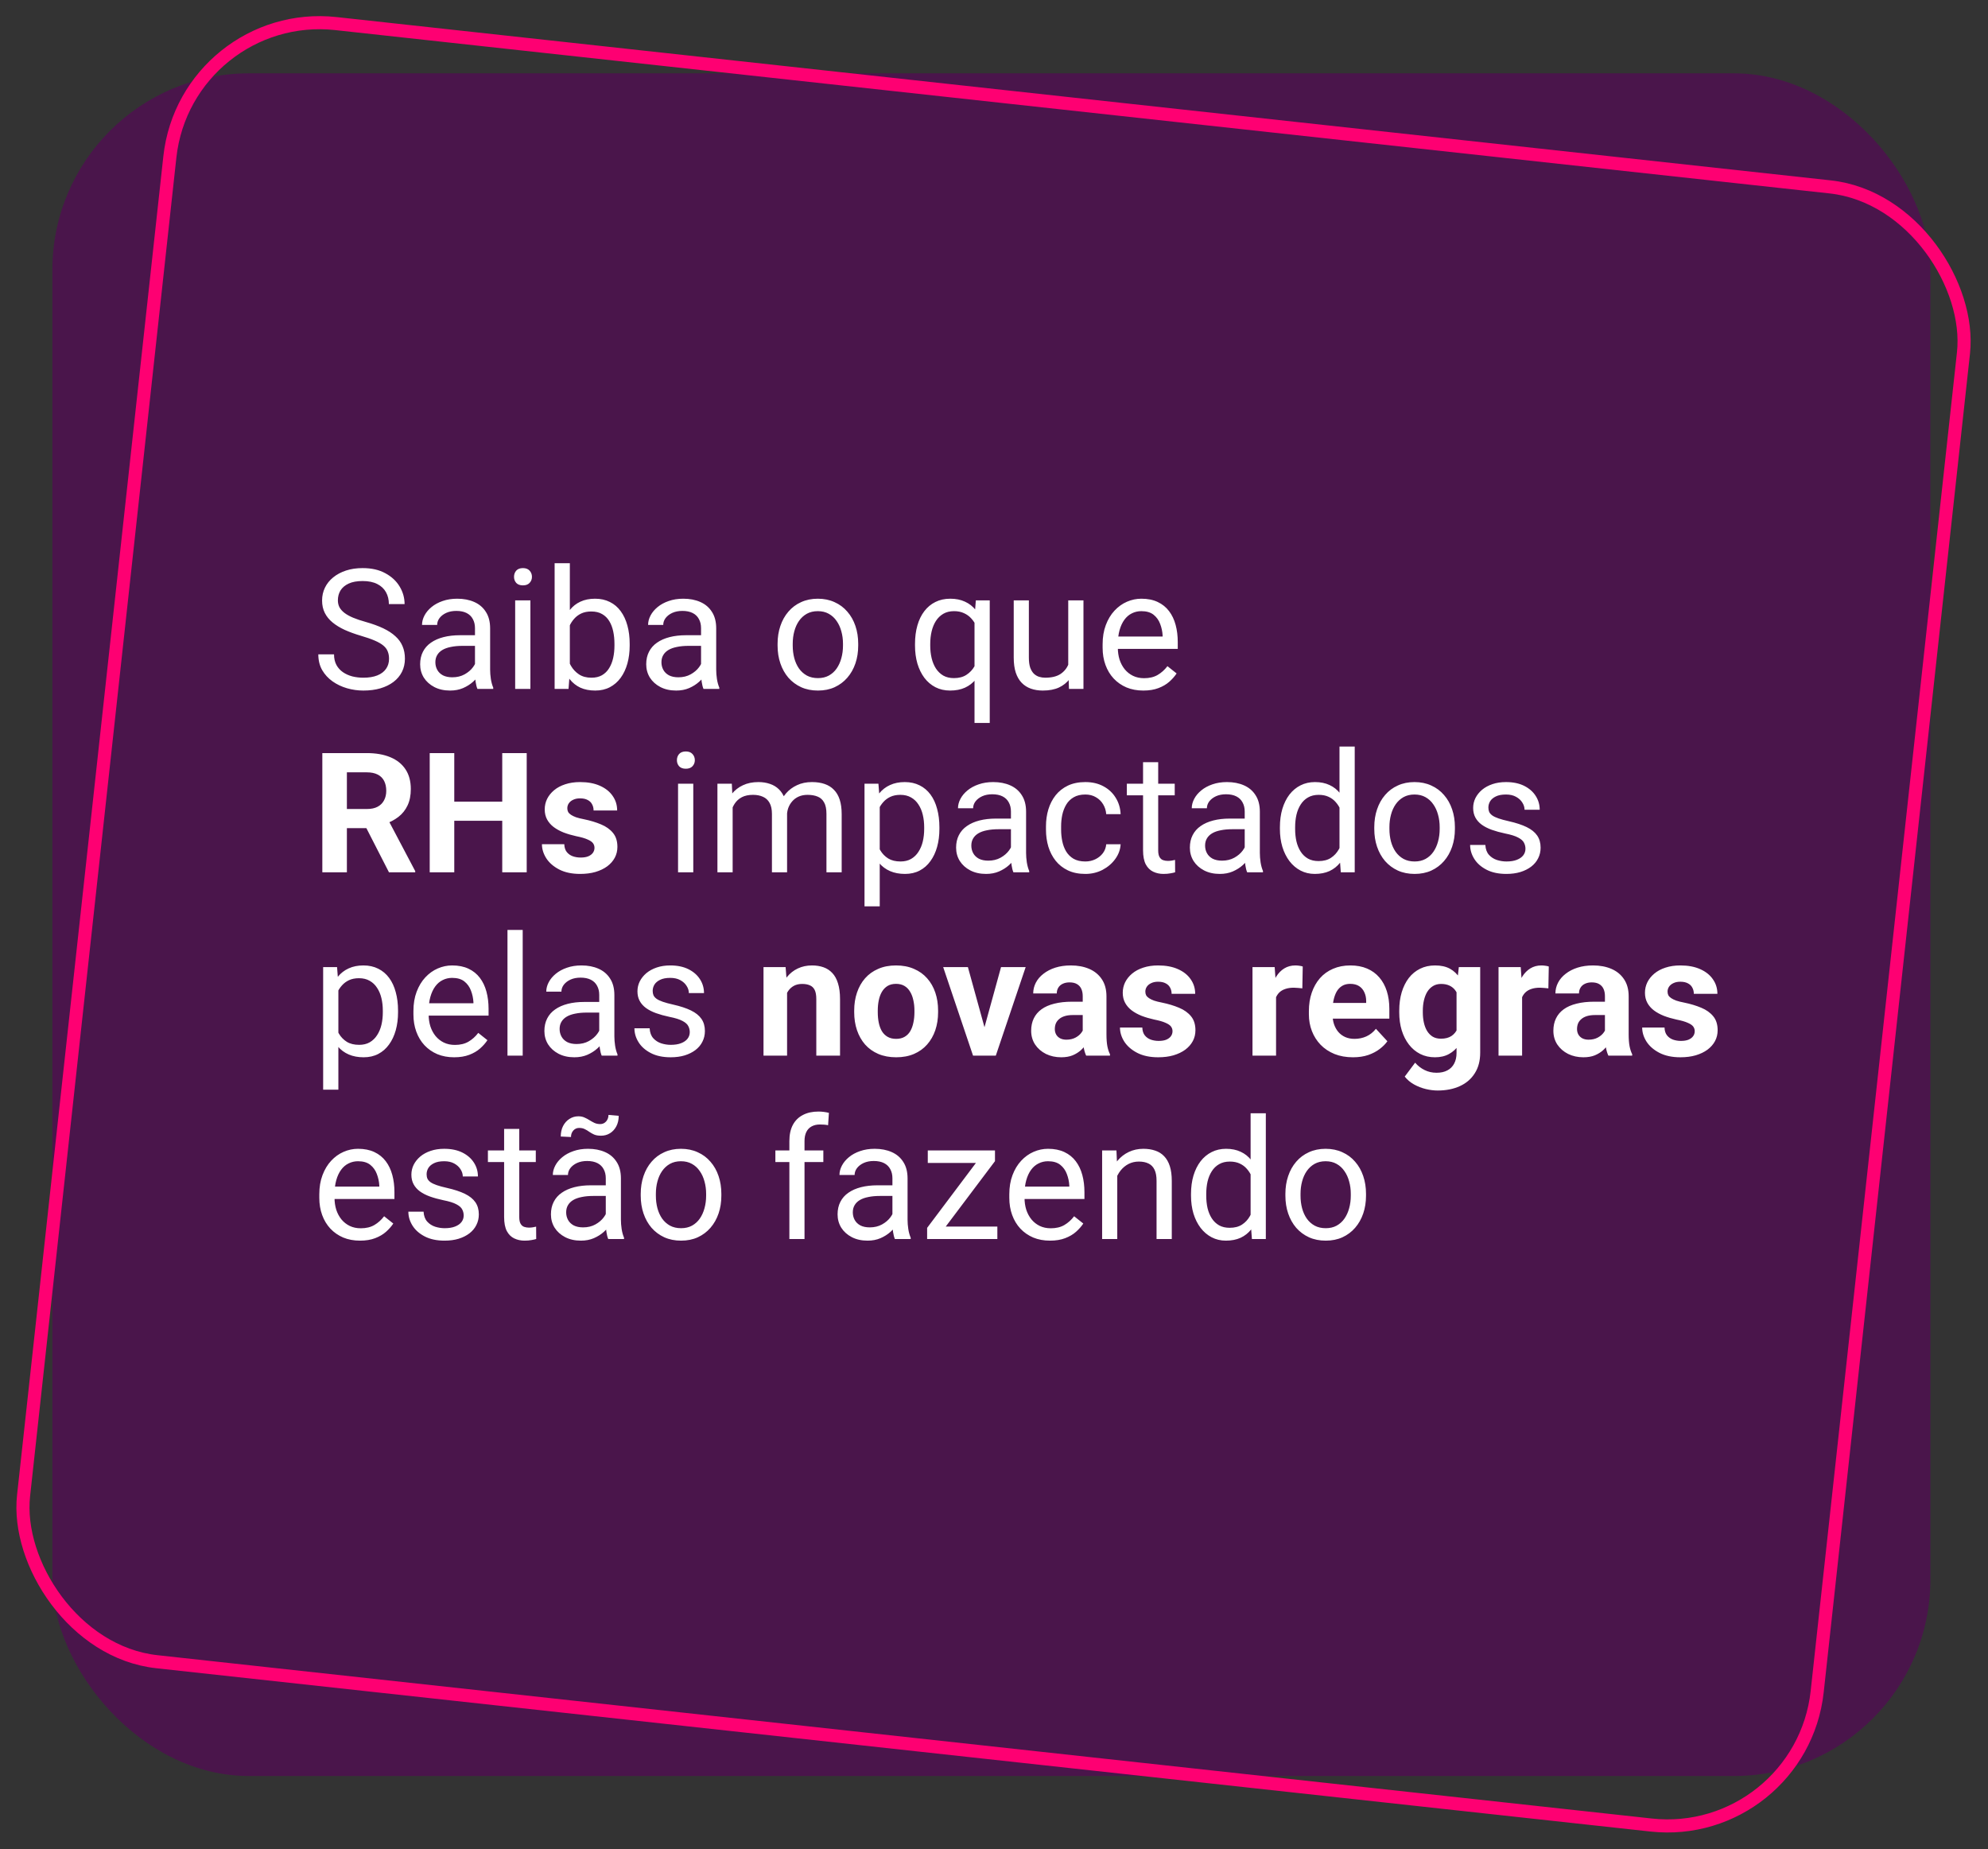
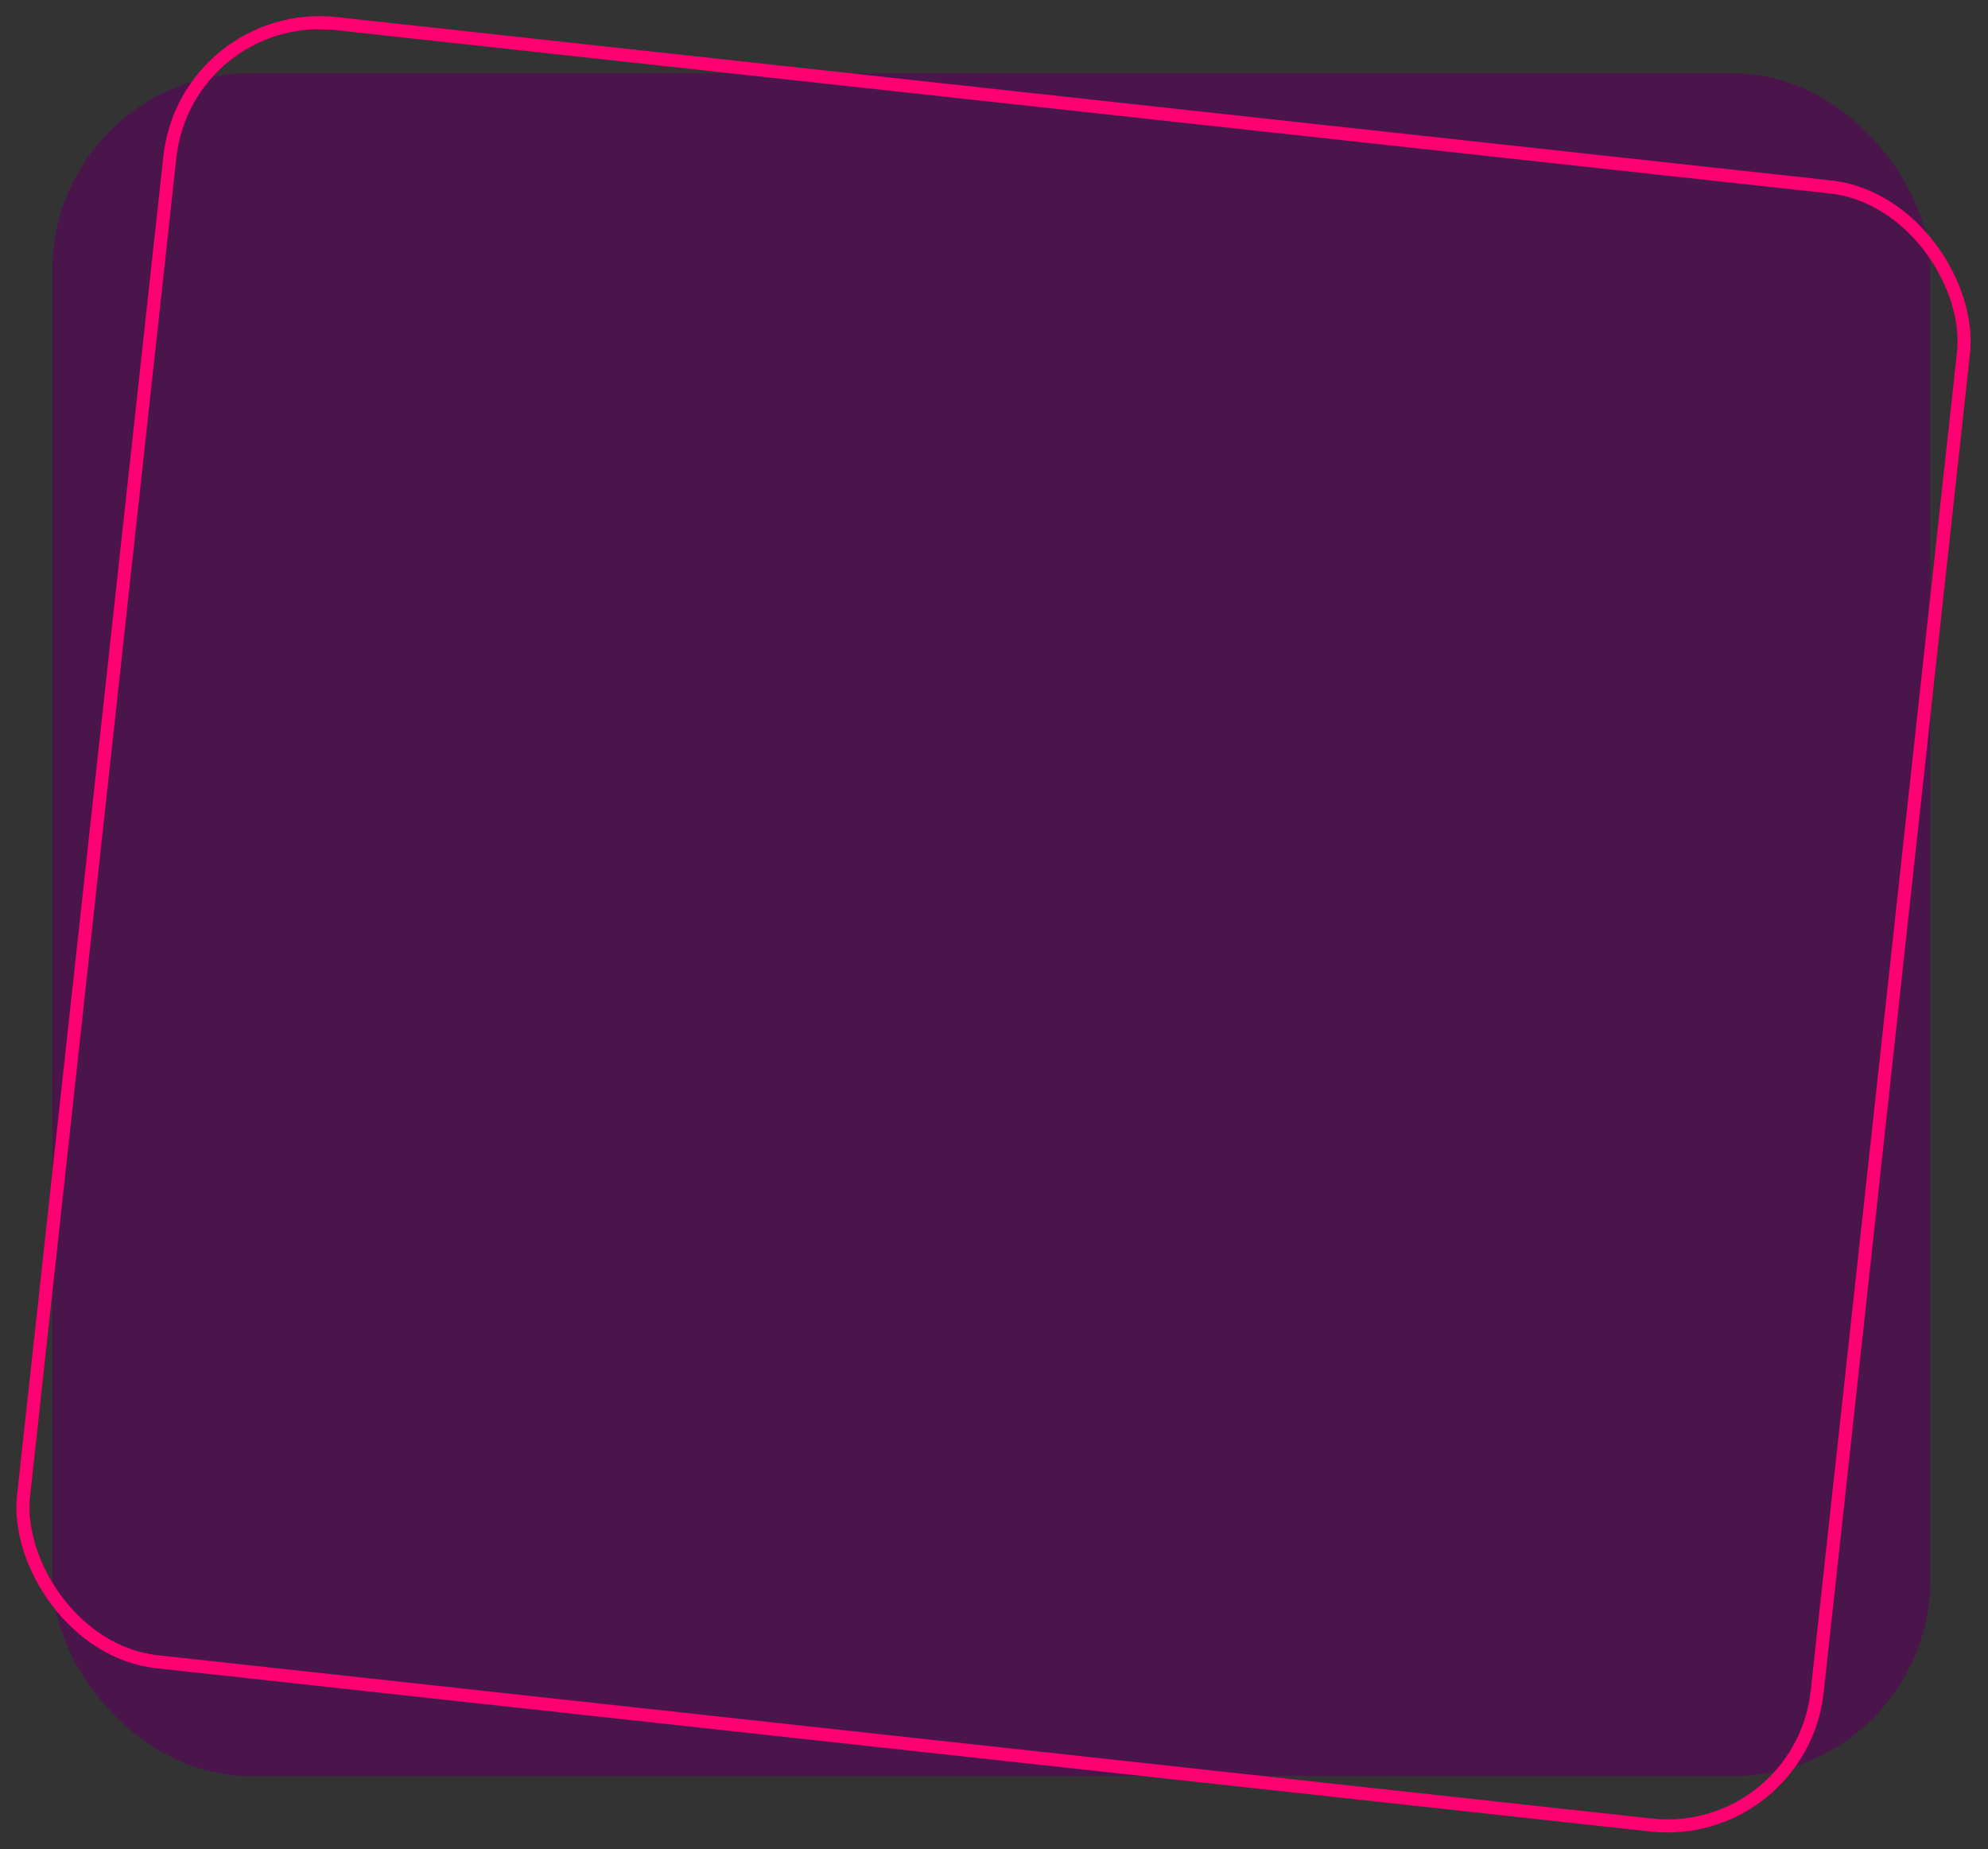
<svg xmlns="http://www.w3.org/2000/svg" width="759" height="706" viewBox="0 0 759 706" fill="none">
  <rect x="0" y="0" width="759" height="706" fill="#333333" stroke="none" />
  <rect x="20" y="28" width="717" height="650" rx="75" fill="#4A154B" />
  <rect x="71.097" y="2.757" width="688.862" height="629.094" rx="57.5" transform="rotate(6.237 71.097 2.757)" stroke="#FE0072" stroke-width="5" />
-   <path d="M148.531 251.5C148.531 250.438 148.365 249.5 148.031 248.688C147.719 247.854 147.156 247.104 146.344 246.438C145.552 245.771 144.448 245.135 143.031 244.531C141.635 243.927 139.865 243.312 137.719 242.688C135.469 242.021 133.438 241.281 131.625 240.469C129.812 239.635 128.26 238.688 126.969 237.625C125.677 236.562 124.688 235.344 124 233.969C123.312 232.594 122.969 231.021 122.969 229.25C122.969 227.479 123.333 225.844 124.062 224.344C124.792 222.844 125.833 221.542 127.188 220.438C128.562 219.312 130.198 218.438 132.094 217.812C133.99 217.188 136.104 216.875 138.438 216.875C141.854 216.875 144.75 217.531 147.125 218.844C149.521 220.135 151.344 221.833 152.594 223.938C153.844 226.021 154.469 228.25 154.469 230.625H148.469C148.469 228.917 148.104 227.406 147.375 226.094C146.646 224.76 145.542 223.719 144.062 222.969C142.583 222.198 140.708 221.812 138.438 221.812C136.292 221.812 134.521 222.135 133.125 222.781C131.729 223.427 130.688 224.302 130 225.406C129.333 226.51 129 227.771 129 229.188C129 230.146 129.198 231.021 129.594 231.812C130.01 232.583 130.646 233.302 131.5 233.969C132.375 234.635 133.479 235.25 134.812 235.812C136.167 236.375 137.781 236.917 139.656 237.438C142.24 238.167 144.469 238.979 146.344 239.875C148.219 240.771 149.76 241.781 150.969 242.906C152.198 244.01 153.104 245.271 153.688 246.688C154.292 248.083 154.594 249.667 154.594 251.438C154.594 253.292 154.219 254.969 153.469 256.469C152.719 257.969 151.646 259.25 150.25 260.312C148.854 261.375 147.177 262.198 145.219 262.781C143.281 263.344 141.115 263.625 138.719 263.625C136.615 263.625 134.542 263.333 132.5 262.75C130.479 262.167 128.635 261.292 126.969 260.125C125.323 258.958 124 257.521 123 255.812C122.021 254.083 121.531 252.083 121.531 249.812H127.531C127.531 251.375 127.833 252.719 128.438 253.844C129.042 254.948 129.865 255.865 130.906 256.594C131.969 257.323 133.167 257.865 134.5 258.219C135.854 258.552 137.26 258.719 138.719 258.719C140.823 258.719 142.604 258.427 144.062 257.844C145.521 257.26 146.625 256.427 147.375 255.344C148.146 254.26 148.531 252.979 148.531 251.5ZM181.344 257.219V239.812C181.344 238.479 181.073 237.323 180.531 236.344C180.01 235.344 179.219 234.573 178.156 234.031C177.094 233.49 175.781 233.219 174.219 233.219C172.76 233.219 171.479 233.469 170.375 233.969C169.292 234.469 168.438 235.125 167.812 235.938C167.208 236.75 166.906 237.625 166.906 238.562H161.125C161.125 237.354 161.438 236.156 162.062 234.969C162.688 233.781 163.583 232.708 164.75 231.75C165.938 230.771 167.354 230 169 229.438C170.667 228.854 172.521 228.562 174.562 228.562C177.021 228.562 179.188 228.979 181.062 229.812C182.958 230.646 184.438 231.906 185.5 233.594C186.583 235.26 187.125 237.354 187.125 239.875V255.625C187.125 256.75 187.219 257.948 187.406 259.219C187.615 260.49 187.917 261.583 188.312 262.5V263H182.281C181.99 262.333 181.76 261.448 181.594 260.344C181.427 259.219 181.344 258.177 181.344 257.219ZM182.344 242.5L182.406 246.562H176.562C174.917 246.562 173.448 246.698 172.156 246.969C170.865 247.219 169.781 247.604 168.906 248.125C168.031 248.646 167.365 249.302 166.906 250.094C166.448 250.865 166.219 251.771 166.219 252.812C166.219 253.875 166.458 254.844 166.938 255.719C167.417 256.594 168.135 257.292 169.094 257.812C170.073 258.312 171.271 258.562 172.688 258.562C174.458 258.562 176.021 258.188 177.375 257.438C178.729 256.688 179.802 255.771 180.594 254.688C181.406 253.604 181.844 252.552 181.906 251.531L184.375 254.312C184.229 255.188 183.833 256.156 183.188 257.219C182.542 258.281 181.677 259.302 180.594 260.281C179.531 261.24 178.26 262.042 176.781 262.688C175.323 263.312 173.677 263.625 171.844 263.625C169.552 263.625 167.542 263.177 165.812 262.281C164.104 261.385 162.771 260.188 161.812 258.688C160.875 257.167 160.406 255.469 160.406 253.594C160.406 251.781 160.76 250.188 161.469 248.812C162.177 247.417 163.198 246.26 164.531 245.344C165.865 244.406 167.469 243.698 169.344 243.219C171.219 242.74 173.312 242.5 175.625 242.5H182.344ZM202.5 229.188V263H196.688V229.188H202.5ZM196.25 220.219C196.25 219.281 196.531 218.49 197.094 217.844C197.677 217.198 198.531 216.875 199.656 216.875C200.76 216.875 201.604 217.198 202.188 217.844C202.792 218.49 203.094 219.281 203.094 220.219C203.094 221.115 202.792 221.885 202.188 222.531C201.604 223.156 200.76 223.469 199.656 223.469C198.531 223.469 197.677 223.156 197.094 222.531C196.531 221.885 196.25 221.115 196.25 220.219ZM211.75 215H217.562V256.438L217.062 263H211.75V215ZM240.406 245.812V246.469C240.406 248.927 240.115 251.208 239.531 253.312C238.948 255.396 238.094 257.208 236.969 258.75C235.844 260.292 234.469 261.49 232.844 262.344C231.219 263.198 229.354 263.625 227.25 263.625C225.104 263.625 223.219 263.26 221.594 262.531C219.99 261.781 218.635 260.708 217.531 259.312C216.427 257.917 215.542 256.229 214.875 254.25C214.229 252.271 213.781 250.042 213.531 247.562V244.688C213.781 242.188 214.229 239.948 214.875 237.969C215.542 235.99 216.427 234.302 217.531 232.906C218.635 231.49 219.99 230.417 221.594 229.688C223.198 228.938 225.062 228.562 227.188 228.562C229.312 228.562 231.198 228.979 232.844 229.812C234.49 230.625 235.865 231.792 236.969 233.312C238.094 234.833 238.948 236.656 239.531 238.781C240.115 240.885 240.406 243.229 240.406 245.812ZM234.594 246.469V245.812C234.594 244.125 234.438 242.542 234.125 241.062C233.812 239.562 233.312 238.25 232.625 237.125C231.938 235.979 231.031 235.083 229.906 234.438C228.781 233.771 227.396 233.438 225.75 233.438C224.292 233.438 223.021 233.688 221.938 234.188C220.875 234.688 219.969 235.365 219.219 236.219C218.469 237.052 217.854 238.01 217.375 239.094C216.917 240.156 216.573 241.26 216.344 242.406V249.938C216.677 251.396 217.219 252.802 217.969 254.156C218.74 255.49 219.76 256.583 221.031 257.438C222.323 258.292 223.917 258.719 225.812 258.719C227.375 258.719 228.708 258.406 229.812 257.781C230.938 257.135 231.844 256.25 232.531 255.125C233.24 254 233.76 252.698 234.094 251.219C234.427 249.74 234.594 248.156 234.594 246.469ZM267.656 257.219V239.812C267.656 238.479 267.385 237.323 266.844 236.344C266.323 235.344 265.531 234.573 264.469 234.031C263.406 233.49 262.094 233.219 260.531 233.219C259.073 233.219 257.792 233.469 256.688 233.969C255.604 234.469 254.75 235.125 254.125 235.938C253.521 236.75 253.219 237.625 253.219 238.562H247.438C247.438 237.354 247.75 236.156 248.375 234.969C249 233.781 249.896 232.708 251.062 231.75C252.25 230.771 253.667 230 255.312 229.438C256.979 228.854 258.833 228.562 260.875 228.562C263.333 228.562 265.5 228.979 267.375 229.812C269.271 230.646 270.75 231.906 271.812 233.594C272.896 235.26 273.438 237.354 273.438 239.875V255.625C273.438 256.75 273.531 257.948 273.719 259.219C273.927 260.49 274.229 261.583 274.625 262.5V263H268.594C268.302 262.333 268.073 261.448 267.906 260.344C267.74 259.219 267.656 258.177 267.656 257.219ZM268.656 242.5L268.719 246.562H262.875C261.229 246.562 259.76 246.698 258.469 246.969C257.177 247.219 256.094 247.604 255.219 248.125C254.344 248.646 253.677 249.302 253.219 250.094C252.76 250.865 252.531 251.771 252.531 252.812C252.531 253.875 252.771 254.844 253.25 255.719C253.729 256.594 254.448 257.292 255.406 257.812C256.385 258.312 257.583 258.562 259 258.562C260.771 258.562 262.333 258.188 263.688 257.438C265.042 256.688 266.115 255.771 266.906 254.688C267.719 253.604 268.156 252.552 268.219 251.531L270.688 254.312C270.542 255.188 270.146 256.156 269.5 257.219C268.854 258.281 267.99 259.302 266.906 260.281C265.844 261.24 264.573 262.042 263.094 262.688C261.635 263.312 259.99 263.625 258.156 263.625C255.865 263.625 253.854 263.177 252.125 262.281C250.417 261.385 249.083 260.188 248.125 258.688C247.188 257.167 246.719 255.469 246.719 253.594C246.719 251.781 247.073 250.188 247.781 248.812C248.49 247.417 249.51 246.26 250.844 245.344C252.177 244.406 253.781 243.698 255.656 243.219C257.531 242.74 259.625 242.5 261.938 242.5H268.656ZM296.875 246.469V245.75C296.875 243.312 297.229 241.052 297.938 238.969C298.646 236.865 299.667 235.042 301 233.5C302.333 231.938 303.948 230.729 305.844 229.875C307.74 229 309.865 228.562 312.219 228.562C314.594 228.562 316.729 229 318.625 229.875C320.542 230.729 322.167 231.938 323.5 233.5C324.854 235.042 325.885 236.865 326.594 238.969C327.302 241.052 327.656 243.312 327.656 245.75V246.469C327.656 248.906 327.302 251.167 326.594 253.25C325.885 255.333 324.854 257.156 323.5 258.719C322.167 260.26 320.552 261.469 318.656 262.344C316.781 263.198 314.656 263.625 312.281 263.625C309.906 263.625 307.771 263.198 305.875 262.344C303.979 261.469 302.354 260.26 301 258.719C299.667 257.156 298.646 255.333 297.938 253.25C297.229 251.167 296.875 248.906 296.875 246.469ZM302.656 245.75V246.469C302.656 248.156 302.854 249.75 303.25 251.25C303.646 252.729 304.24 254.042 305.031 255.188C305.844 256.333 306.854 257.24 308.062 257.906C309.271 258.552 310.677 258.875 312.281 258.875C313.865 258.875 315.25 258.552 316.438 257.906C317.646 257.24 318.646 256.333 319.438 255.188C320.229 254.042 320.823 252.729 321.219 251.25C321.635 249.75 321.844 248.156 321.844 246.469V245.75C321.844 244.083 321.635 242.51 321.219 241.031C320.823 239.531 320.219 238.208 319.406 237.062C318.615 235.896 317.615 234.979 316.406 234.312C315.219 233.646 313.823 233.312 312.219 233.312C310.635 233.312 309.24 233.646 308.031 234.312C306.844 234.979 305.844 235.896 305.031 237.062C304.24 238.208 303.646 239.531 303.25 241.031C302.854 242.51 302.656 244.083 302.656 245.75ZM372.062 276V235.688L372.562 229.188H377.875V276H372.062ZM349.344 246.469V245.812C349.344 243.229 349.646 240.885 350.25 238.781C350.854 236.656 351.74 234.833 352.906 233.312C354.073 231.792 355.479 230.625 357.125 229.812C358.792 228.979 360.688 228.562 362.812 228.562C364.938 228.562 366.802 228.938 368.406 229.688C370.031 230.417 371.406 231.49 372.531 232.906C373.677 234.302 374.583 235.99 375.25 237.969C375.917 239.948 376.375 242.188 376.625 244.688V247.562C376.396 250.042 375.948 252.271 375.281 254.25C374.615 256.229 373.708 257.917 372.562 259.312C371.438 260.708 370.052 261.781 368.406 262.531C366.781 263.26 364.896 263.625 362.75 263.625C360.667 263.625 358.792 263.198 357.125 262.344C355.479 261.49 354.073 260.292 352.906 258.75C351.76 257.208 350.875 255.396 350.25 253.312C349.646 251.208 349.344 248.927 349.344 246.469ZM355.156 245.812V246.469C355.156 248.156 355.333 249.75 355.688 251.25C356.042 252.729 356.583 254.042 357.312 255.188C358.062 256.333 359 257.24 360.125 257.906C361.271 258.552 362.625 258.875 364.188 258.875C366.104 258.875 367.698 258.458 368.969 257.625C370.26 256.792 371.292 255.698 372.062 254.344C372.833 252.969 373.427 251.5 373.844 249.938V242.406C373.615 241.26 373.25 240.146 372.75 239.062C372.271 237.979 371.646 237.01 370.875 236.156C370.104 235.281 369.167 234.594 368.062 234.094C366.979 233.573 365.708 233.312 364.25 233.312C362.667 233.312 361.302 233.646 360.156 234.312C359.01 234.979 358.062 235.896 357.312 237.062C356.583 238.208 356.042 239.531 355.688 241.031C355.333 242.531 355.156 244.125 355.156 245.812ZM407.844 255.188V229.188H413.656V263H408.125L407.844 255.188ZM408.938 248.062L411.344 248C411.344 250.25 411.104 252.333 410.625 254.25C410.167 256.146 409.417 257.792 408.375 259.188C407.333 260.583 405.969 261.677 404.281 262.469C402.594 263.24 400.542 263.625 398.125 263.625C396.479 263.625 394.969 263.385 393.594 262.906C392.24 262.427 391.073 261.688 390.094 260.688C389.115 259.688 388.354 258.385 387.812 256.781C387.292 255.177 387.031 253.25 387.031 251V229.188H392.812V251.062C392.812 252.583 392.979 253.844 393.312 254.844C393.667 255.823 394.135 256.604 394.719 257.188C395.323 257.75 395.99 258.146 396.719 258.375C397.469 258.604 398.24 258.719 399.031 258.719C401.49 258.719 403.438 258.25 404.875 257.312C406.312 256.354 407.344 255.073 407.969 253.469C408.615 251.844 408.938 250.042 408.938 248.062ZM436.5 263.625C434.146 263.625 432.01 263.229 430.094 262.438C428.198 261.625 426.562 260.49 425.188 259.031C423.833 257.573 422.792 255.844 422.062 253.844C421.333 251.844 420.969 249.656 420.969 247.281V245.969C420.969 243.219 421.375 240.771 422.188 238.625C423 236.458 424.104 234.625 425.5 233.125C426.896 231.625 428.479 230.49 430.25 229.719C432.021 228.948 433.854 228.562 435.75 228.562C438.167 228.562 440.25 228.979 442 229.812C443.771 230.646 445.219 231.812 446.344 233.312C447.469 234.792 448.302 236.542 448.844 238.562C449.385 240.562 449.656 242.75 449.656 245.125V247.719H424.406V243H443.875V242.562C443.792 241.062 443.479 239.604 442.938 238.188C442.417 236.771 441.583 235.604 440.438 234.688C439.292 233.771 437.729 233.312 435.75 233.312C434.438 233.312 433.229 233.594 432.125 234.156C431.021 234.698 430.073 235.51 429.281 236.594C428.49 237.677 427.875 239 427.438 240.562C427 242.125 426.781 243.927 426.781 245.969V247.281C426.781 248.885 427 250.396 427.438 251.812C427.896 253.208 428.552 254.438 429.406 255.5C430.281 256.562 431.333 257.396 432.562 258C433.812 258.604 435.229 258.906 436.812 258.906C438.854 258.906 440.583 258.49 442 257.656C443.417 256.823 444.656 255.708 445.719 254.312L449.219 257.094C448.49 258.198 447.562 259.25 446.438 260.25C445.312 261.25 443.927 262.062 442.281 262.688C440.656 263.312 438.729 263.625 436.5 263.625ZM123.062 287.5H140.031C143.51 287.5 146.5 288.021 149 289.062C151.521 290.104 153.458 291.646 154.812 293.688C156.167 295.729 156.844 298.24 156.844 301.219C156.844 303.656 156.427 305.75 155.594 307.5C154.781 309.229 153.625 310.677 152.125 311.844C150.646 312.99 148.906 313.906 146.906 314.594L143.938 316.156H129.188L129.125 308.844H140.094C141.74 308.844 143.104 308.552 144.188 307.969C145.271 307.385 146.083 306.573 146.625 305.531C147.188 304.49 147.469 303.281 147.469 301.906C147.469 300.448 147.198 299.188 146.656 298.125C146.115 297.062 145.292 296.25 144.188 295.688C143.083 295.125 141.698 294.844 140.031 294.844H132.438V333H123.062V287.5ZM148.5 333L138.125 312.719L148.031 312.656L158.531 332.562V333H148.5ZM194.406 306.031V313.344H170.656V306.031H194.406ZM173.438 287.5V333H164.062V287.5H173.438ZM201.094 287.5V333H191.75V287.5H201.094ZM226.969 323.656C226.969 323.01 226.781 322.427 226.406 321.906C226.031 321.385 225.333 320.906 224.312 320.469C223.312 320.01 221.865 319.594 219.969 319.219C218.26 318.844 216.667 318.375 215.188 317.812C213.729 317.229 212.458 316.531 211.375 315.719C210.312 314.906 209.479 313.948 208.875 312.844C208.271 311.719 207.969 310.438 207.969 309C207.969 307.583 208.271 306.25 208.875 305C209.5 303.75 210.385 302.646 211.531 301.688C212.698 300.708 214.115 299.948 215.781 299.406C217.469 298.844 219.365 298.562 221.469 298.562C224.406 298.562 226.927 299.031 229.031 299.969C231.156 300.906 232.781 302.198 233.906 303.844C235.052 305.469 235.625 307.323 235.625 309.406H226.625C226.625 308.531 226.438 307.75 226.062 307.062C225.708 306.354 225.146 305.802 224.375 305.406C223.625 304.99 222.646 304.781 221.438 304.781C220.438 304.781 219.573 304.958 218.844 305.312C218.115 305.646 217.552 306.104 217.156 306.688C216.781 307.25 216.594 307.875 216.594 308.562C216.594 309.083 216.698 309.552 216.906 309.969C217.135 310.365 217.5 310.729 218 311.062C218.5 311.396 219.146 311.708 219.938 312C220.75 312.271 221.75 312.521 222.938 312.75C225.375 313.25 227.552 313.906 229.469 314.719C231.385 315.51 232.906 316.594 234.031 317.969C235.156 319.323 235.719 321.104 235.719 323.312C235.719 324.812 235.385 326.188 234.719 327.438C234.052 328.688 233.094 329.781 231.844 330.719C230.594 331.635 229.094 332.354 227.344 332.875C225.615 333.375 223.667 333.625 221.5 333.625C218.354 333.625 215.688 333.062 213.5 331.938C211.333 330.812 209.688 329.385 208.562 327.656C207.458 325.906 206.906 324.115 206.906 322.281H215.438C215.479 323.51 215.792 324.5 216.375 325.25C216.979 326 217.74 326.542 218.656 326.875C219.594 327.208 220.604 327.375 221.688 327.375C222.854 327.375 223.823 327.219 224.594 326.906C225.365 326.573 225.948 326.135 226.344 325.594C226.76 325.031 226.969 324.385 226.969 323.656ZM264.688 299.188V333H258.875V299.188H264.688ZM258.438 290.219C258.438 289.281 258.719 288.49 259.281 287.844C259.865 287.198 260.719 286.875 261.844 286.875C262.948 286.875 263.792 287.198 264.375 287.844C264.979 288.49 265.281 289.281 265.281 290.219C265.281 291.115 264.979 291.885 264.375 292.531C263.792 293.156 262.948 293.469 261.844 293.469C260.719 293.469 259.865 293.156 259.281 292.531C258.719 291.885 258.438 291.115 258.438 290.219ZM279.719 305.906V333H273.906V299.188H279.406L279.719 305.906ZM278.531 314.812L275.844 314.719C275.865 312.406 276.167 310.271 276.75 308.312C277.333 306.333 278.198 304.615 279.344 303.156C280.49 301.698 281.917 300.573 283.625 299.781C285.333 298.969 287.312 298.562 289.562 298.562C291.146 298.562 292.604 298.792 293.938 299.25C295.271 299.688 296.427 300.385 297.406 301.344C298.385 302.302 299.146 303.531 299.688 305.031C300.229 306.531 300.5 308.344 300.5 310.469V333H294.719V310.75C294.719 308.979 294.417 307.562 293.812 306.5C293.229 305.438 292.396 304.667 291.312 304.188C290.229 303.688 288.958 303.438 287.5 303.438C285.792 303.438 284.365 303.74 283.219 304.344C282.073 304.948 281.156 305.781 280.469 306.844C279.781 307.906 279.281 309.125 278.969 310.5C278.677 311.854 278.531 313.292 278.531 314.812ZM300.438 311.625L296.562 312.812C296.583 310.958 296.885 309.177 297.469 307.469C298.073 305.76 298.938 304.24 300.062 302.906C301.208 301.573 302.615 300.521 304.281 299.75C305.948 298.958 307.854 298.562 310 298.562C311.812 298.562 313.417 298.802 314.812 299.281C316.229 299.76 317.417 300.5 318.375 301.5C319.354 302.479 320.094 303.74 320.594 305.281C321.094 306.823 321.344 308.656 321.344 310.781V333H315.531V310.719C315.531 308.823 315.229 307.354 314.625 306.312C314.042 305.25 313.208 304.51 312.125 304.094C311.062 303.656 309.792 303.438 308.312 303.438C307.042 303.438 305.917 303.656 304.938 304.094C303.958 304.531 303.135 305.135 302.469 305.906C301.802 306.656 301.292 307.521 300.938 308.5C300.604 309.479 300.438 310.521 300.438 311.625ZM335.875 305.688V346H330.062V299.188H335.375L335.875 305.688ZM358.656 315.812V316.469C358.656 318.927 358.365 321.208 357.781 323.312C357.198 325.396 356.344 327.208 355.219 328.75C354.115 330.292 352.75 331.49 351.125 332.344C349.5 333.198 347.635 333.625 345.531 333.625C343.385 333.625 341.49 333.271 339.844 332.562C338.198 331.854 336.802 330.823 335.656 329.469C334.51 328.115 333.594 326.49 332.906 324.594C332.24 322.698 331.781 320.562 331.531 318.188V314.688C331.781 312.188 332.25 309.948 332.938 307.969C333.625 305.99 334.531 304.302 335.656 302.906C336.802 301.49 338.188 300.417 339.812 299.688C341.438 298.938 343.312 298.562 345.438 298.562C347.562 298.562 349.448 298.979 351.094 299.812C352.74 300.625 354.125 301.792 355.25 303.312C356.375 304.833 357.219 306.656 357.781 308.781C358.365 310.885 358.656 313.229 358.656 315.812ZM352.844 316.469V315.812C352.844 314.125 352.667 312.542 352.312 311.062C351.958 309.562 351.406 308.25 350.656 307.125C349.927 305.979 348.99 305.083 347.844 304.438C346.698 303.771 345.333 303.438 343.75 303.438C342.292 303.438 341.021 303.688 339.938 304.188C338.875 304.688 337.969 305.365 337.219 306.219C336.469 307.052 335.854 308.01 335.375 309.094C334.917 310.156 334.573 311.26 334.344 312.406V320.5C334.76 321.958 335.344 323.333 336.094 324.625C336.844 325.896 337.844 326.927 339.094 327.719C340.344 328.49 341.917 328.875 343.812 328.875C345.375 328.875 346.719 328.552 347.844 327.906C348.99 327.24 349.927 326.333 350.656 325.188C351.406 324.042 351.958 322.729 352.312 321.25C352.667 319.75 352.844 318.156 352.844 316.469ZM385.969 327.219V309.812C385.969 308.479 385.698 307.323 385.156 306.344C384.635 305.344 383.844 304.573 382.781 304.031C381.719 303.49 380.406 303.219 378.844 303.219C377.385 303.219 376.104 303.469 375 303.969C373.917 304.469 373.062 305.125 372.438 305.938C371.833 306.75 371.531 307.625 371.531 308.562H365.75C365.75 307.354 366.062 306.156 366.688 304.969C367.312 303.781 368.208 302.708 369.375 301.75C370.562 300.771 371.979 300 373.625 299.438C375.292 298.854 377.146 298.562 379.188 298.562C381.646 298.562 383.812 298.979 385.688 299.812C387.583 300.646 389.062 301.906 390.125 303.594C391.208 305.26 391.75 307.354 391.75 309.875V325.625C391.75 326.75 391.844 327.948 392.031 329.219C392.24 330.49 392.542 331.583 392.938 332.5V333H386.906C386.615 332.333 386.385 331.448 386.219 330.344C386.052 329.219 385.969 328.177 385.969 327.219ZM386.969 312.5L387.031 316.562H381.188C379.542 316.562 378.073 316.698 376.781 316.969C375.49 317.219 374.406 317.604 373.531 318.125C372.656 318.646 371.99 319.302 371.531 320.094C371.073 320.865 370.844 321.771 370.844 322.812C370.844 323.875 371.083 324.844 371.562 325.719C372.042 326.594 372.76 327.292 373.719 327.812C374.698 328.312 375.896 328.562 377.312 328.562C379.083 328.562 380.646 328.188 382 327.438C383.354 326.688 384.427 325.771 385.219 324.688C386.031 323.604 386.469 322.552 386.531 321.531L389 324.312C388.854 325.188 388.458 326.156 387.812 327.219C387.167 328.281 386.302 329.302 385.219 330.281C384.156 331.24 382.885 332.042 381.406 332.688C379.948 333.312 378.302 333.625 376.469 333.625C374.177 333.625 372.167 333.177 370.438 332.281C368.729 331.385 367.396 330.188 366.438 328.688C365.5 327.167 365.031 325.469 365.031 323.594C365.031 321.781 365.385 320.188 366.094 318.812C366.802 317.417 367.823 316.26 369.156 315.344C370.49 314.406 372.094 313.698 373.969 313.219C375.844 312.74 377.938 312.5 380.25 312.5H386.969ZM414.375 328.875C415.75 328.875 417.021 328.594 418.188 328.031C419.354 327.469 420.312 326.698 421.062 325.719C421.812 324.719 422.24 323.583 422.344 322.312H427.844C427.74 324.312 427.062 326.177 425.812 327.906C424.583 329.615 422.969 331 420.969 332.062C418.969 333.104 416.771 333.625 414.375 333.625C411.833 333.625 409.615 333.177 407.719 332.281C405.844 331.385 404.281 330.156 403.031 328.594C401.802 327.031 400.875 325.24 400.25 323.219C399.646 321.177 399.344 319.021 399.344 316.75V315.438C399.344 313.167 399.646 311.021 400.25 309C400.875 306.958 401.802 305.156 403.031 303.594C404.281 302.031 405.844 300.802 407.719 299.906C409.615 299.01 411.833 298.562 414.375 298.562C417.021 298.562 419.333 299.104 421.312 300.188C423.292 301.25 424.844 302.708 425.969 304.562C427.115 306.396 427.74 308.479 427.844 310.812H422.344C422.24 309.417 421.844 308.156 421.156 307.031C420.49 305.906 419.573 305.01 418.406 304.344C417.26 303.656 415.917 303.312 414.375 303.312C412.604 303.312 411.115 303.667 409.906 304.375C408.719 305.062 407.771 306 407.062 307.188C406.375 308.354 405.875 309.656 405.562 311.094C405.271 312.51 405.125 313.958 405.125 315.438V316.75C405.125 318.229 405.271 319.688 405.562 321.125C405.854 322.562 406.344 323.865 407.031 325.031C407.74 326.198 408.688 327.135 409.875 327.844C411.083 328.531 412.583 328.875 414.375 328.875ZM448.5 299.188V303.625H430.219V299.188H448.5ZM436.406 290.969H442.188V324.625C442.188 325.771 442.365 326.635 442.719 327.219C443.073 327.802 443.531 328.188 444.094 328.375C444.656 328.562 445.26 328.656 445.906 328.656C446.385 328.656 446.885 328.615 447.406 328.531C447.948 328.427 448.354 328.344 448.625 328.281L448.656 333C448.198 333.146 447.594 333.281 446.844 333.406C446.115 333.552 445.229 333.625 444.188 333.625C442.771 333.625 441.469 333.344 440.281 332.781C439.094 332.219 438.146 331.281 437.438 329.969C436.75 328.635 436.406 326.844 436.406 324.594V290.969ZM475.219 327.219V309.812C475.219 308.479 474.948 307.323 474.406 306.344C473.885 305.344 473.094 304.573 472.031 304.031C470.969 303.49 469.656 303.219 468.094 303.219C466.635 303.219 465.354 303.469 464.25 303.969C463.167 304.469 462.312 305.125 461.688 305.938C461.083 306.75 460.781 307.625 460.781 308.562H455C455 307.354 455.312 306.156 455.938 304.969C456.562 303.781 457.458 302.708 458.625 301.75C459.812 300.771 461.229 300 462.875 299.438C464.542 298.854 466.396 298.562 468.438 298.562C470.896 298.562 473.062 298.979 474.938 299.812C476.833 300.646 478.312 301.906 479.375 303.594C480.458 305.26 481 307.354 481 309.875V325.625C481 326.75 481.094 327.948 481.281 329.219C481.49 330.49 481.792 331.583 482.188 332.5V333H476.156C475.865 332.333 475.635 331.448 475.469 330.344C475.302 329.219 475.219 328.177 475.219 327.219ZM476.219 312.5L476.281 316.562H470.438C468.792 316.562 467.323 316.698 466.031 316.969C464.74 317.219 463.656 317.604 462.781 318.125C461.906 318.646 461.24 319.302 460.781 320.094C460.323 320.865 460.094 321.771 460.094 322.812C460.094 323.875 460.333 324.844 460.812 325.719C461.292 326.594 462.01 327.292 462.969 327.812C463.948 328.312 465.146 328.562 466.562 328.562C468.333 328.562 469.896 328.188 471.25 327.438C472.604 326.688 473.677 325.771 474.469 324.688C475.281 323.604 475.719 322.552 475.781 321.531L478.25 324.312C478.104 325.188 477.708 326.156 477.062 327.219C476.417 328.281 475.552 329.302 474.469 330.281C473.406 331.24 472.135 332.042 470.656 332.688C469.198 333.312 467.552 333.625 465.719 333.625C463.427 333.625 461.417 333.177 459.688 332.281C457.979 331.385 456.646 330.188 455.688 328.688C454.75 327.167 454.281 325.469 454.281 323.594C454.281 321.781 454.635 320.188 455.344 318.812C456.052 317.417 457.073 316.26 458.406 315.344C459.74 314.406 461.344 313.698 463.219 313.219C465.094 312.74 467.188 312.5 469.5 312.5H476.219ZM511.406 326.438V285H517.219V333H511.906L511.406 326.438ZM488.656 316.469V315.812C488.656 313.229 488.969 310.885 489.594 308.781C490.24 306.656 491.146 304.833 492.312 303.312C493.5 301.792 494.906 300.625 496.531 299.812C498.177 298.979 500.01 298.562 502.031 298.562C504.156 298.562 506.01 298.938 507.594 299.688C509.198 300.417 510.552 301.49 511.656 302.906C512.781 304.302 513.667 305.99 514.312 307.969C514.958 309.948 515.406 312.188 515.656 314.688V317.562C515.427 320.042 514.979 322.271 514.312 324.25C513.667 326.229 512.781 327.917 511.656 329.312C510.552 330.708 509.198 331.781 507.594 332.531C505.99 333.26 504.115 333.625 501.969 333.625C499.99 333.625 498.177 333.198 496.531 332.344C494.906 331.49 493.5 330.292 492.312 328.75C491.146 327.208 490.24 325.396 489.594 323.312C488.969 321.208 488.656 318.927 488.656 316.469ZM494.469 315.812V316.469C494.469 318.156 494.635 319.74 494.969 321.219C495.323 322.698 495.865 324 496.594 325.125C497.323 326.25 498.25 327.135 499.375 327.781C500.5 328.406 501.844 328.719 503.406 328.719C505.323 328.719 506.896 328.312 508.125 327.5C509.375 326.688 510.375 325.615 511.125 324.281C511.875 322.948 512.458 321.5 512.875 319.938V312.406C512.625 311.26 512.26 310.156 511.781 309.094C511.323 308.01 510.719 307.052 509.969 306.219C509.24 305.365 508.333 304.688 507.25 304.188C506.188 303.688 504.927 303.438 503.469 303.438C501.885 303.438 500.521 303.771 499.375 304.438C498.25 305.083 497.323 305.979 496.594 307.125C495.865 308.25 495.323 309.562 494.969 311.062C494.635 312.542 494.469 314.125 494.469 315.812ZM524.688 316.469V315.75C524.688 313.312 525.042 311.052 525.75 308.969C526.458 306.865 527.479 305.042 528.812 303.5C530.146 301.938 531.76 300.729 533.656 299.875C535.552 299 537.677 298.562 540.031 298.562C542.406 298.562 544.542 299 546.438 299.875C548.354 300.729 549.979 301.938 551.312 303.5C552.667 305.042 553.698 306.865 554.406 308.969C555.115 311.052 555.469 313.312 555.469 315.75V316.469C555.469 318.906 555.115 321.167 554.406 323.25C553.698 325.333 552.667 327.156 551.312 328.719C549.979 330.26 548.365 331.469 546.469 332.344C544.594 333.198 542.469 333.625 540.094 333.625C537.719 333.625 535.583 333.198 533.688 332.344C531.792 331.469 530.167 330.26 528.812 328.719C527.479 327.156 526.458 325.333 525.75 323.25C525.042 321.167 524.688 318.906 524.688 316.469ZM530.469 315.75V316.469C530.469 318.156 530.667 319.75 531.062 321.25C531.458 322.729 532.052 324.042 532.844 325.188C533.656 326.333 534.667 327.24 535.875 327.906C537.083 328.552 538.49 328.875 540.094 328.875C541.677 328.875 543.062 328.552 544.25 327.906C545.458 327.24 546.458 326.333 547.25 325.188C548.042 324.042 548.635 322.729 549.031 321.25C549.448 319.75 549.656 318.156 549.656 316.469V315.75C549.656 314.083 549.448 312.51 549.031 311.031C548.635 309.531 548.031 308.208 547.219 307.062C546.427 305.896 545.427 304.979 544.219 304.312C543.031 303.646 541.635 303.312 540.031 303.312C538.448 303.312 537.052 303.646 535.844 304.312C534.656 304.979 533.656 305.896 532.844 307.062C532.052 308.208 531.458 309.531 531.062 311.031C530.667 312.51 530.469 314.083 530.469 315.75ZM582.406 324.031C582.406 323.198 582.219 322.427 581.844 321.719C581.49 320.99 580.75 320.333 579.625 319.75C578.521 319.146 576.854 318.625 574.625 318.188C572.75 317.792 571.052 317.323 569.531 316.781C568.031 316.24 566.75 315.583 565.688 314.812C564.646 314.042 563.844 313.135 563.281 312.094C562.719 311.052 562.438 309.833 562.438 308.438C562.438 307.104 562.729 305.844 563.312 304.656C563.917 303.469 564.76 302.417 565.844 301.5C566.948 300.583 568.271 299.865 569.812 299.344C571.354 298.823 573.073 298.562 574.969 298.562C577.677 298.562 579.99 299.042 581.906 300C583.823 300.958 585.292 302.24 586.312 303.844C587.333 305.427 587.844 307.188 587.844 309.125H582.062C582.062 308.188 581.781 307.281 581.219 306.406C580.677 305.51 579.875 304.771 578.812 304.188C577.771 303.604 576.49 303.312 574.969 303.312C573.365 303.312 572.062 303.562 571.062 304.062C570.083 304.542 569.365 305.156 568.906 305.906C568.469 306.656 568.25 307.448 568.25 308.281C568.25 308.906 568.354 309.469 568.562 309.969C568.792 310.448 569.188 310.896 569.75 311.312C570.312 311.708 571.104 312.083 572.125 312.438C573.146 312.792 574.448 313.146 576.031 313.5C578.802 314.125 581.083 314.875 582.875 315.75C584.667 316.625 586 317.698 586.875 318.969C587.75 320.24 588.188 321.781 588.188 323.594C588.188 325.073 587.875 326.427 587.25 327.656C586.646 328.885 585.76 329.948 584.594 330.844C583.448 331.719 582.073 332.406 580.469 332.906C578.885 333.385 577.104 333.625 575.125 333.625C572.146 333.625 569.625 333.094 567.562 332.031C565.5 330.969 563.938 329.594 562.875 327.906C561.812 326.219 561.281 324.438 561.281 322.562H567.094C567.177 324.146 567.635 325.406 568.469 326.344C569.302 327.26 570.323 327.917 571.531 328.312C572.74 328.688 573.938 328.875 575.125 328.875C576.708 328.875 578.031 328.667 579.094 328.25C580.177 327.833 581 327.26 581.562 326.531C582.125 325.802 582.406 324.969 582.406 324.031ZM129.188 375.688V416H123.375V369.188H128.688L129.188 375.688ZM151.969 385.812V386.469C151.969 388.927 151.677 391.208 151.094 393.312C150.51 395.396 149.656 397.208 148.531 398.75C147.427 400.292 146.062 401.49 144.438 402.344C142.812 403.198 140.948 403.625 138.844 403.625C136.698 403.625 134.802 403.271 133.156 402.562C131.51 401.854 130.115 400.823 128.969 399.469C127.823 398.115 126.906 396.49 126.219 394.594C125.552 392.698 125.094 390.562 124.844 388.188V384.688C125.094 382.188 125.562 379.948 126.25 377.969C126.938 375.99 127.844 374.302 128.969 372.906C130.115 371.49 131.5 370.417 133.125 369.688C134.75 368.938 136.625 368.562 138.75 368.562C140.875 368.562 142.76 368.979 144.406 369.812C146.052 370.625 147.438 371.792 148.562 373.312C149.688 374.833 150.531 376.656 151.094 378.781C151.677 380.885 151.969 383.229 151.969 385.812ZM146.156 386.469V385.812C146.156 384.125 145.979 382.542 145.625 381.062C145.271 379.562 144.719 378.25 143.969 377.125C143.24 375.979 142.302 375.083 141.156 374.438C140.01 373.771 138.646 373.438 137.062 373.438C135.604 373.438 134.333 373.688 133.25 374.188C132.188 374.688 131.281 375.365 130.531 376.219C129.781 377.052 129.167 378.01 128.688 379.094C128.229 380.156 127.885 381.26 127.656 382.406V390.5C128.073 391.958 128.656 393.333 129.406 394.625C130.156 395.896 131.156 396.927 132.406 397.719C133.656 398.49 135.229 398.875 137.125 398.875C138.688 398.875 140.031 398.552 141.156 397.906C142.302 397.24 143.24 396.333 143.969 395.188C144.719 394.042 145.271 392.729 145.625 391.25C145.979 389.75 146.156 388.156 146.156 386.469ZM173.375 403.625C171.021 403.625 168.885 403.229 166.969 402.438C165.073 401.625 163.438 400.49 162.062 399.031C160.708 397.573 159.667 395.844 158.938 393.844C158.208 391.844 157.844 389.656 157.844 387.281V385.969C157.844 383.219 158.25 380.771 159.062 378.625C159.875 376.458 160.979 374.625 162.375 373.125C163.771 371.625 165.354 370.49 167.125 369.719C168.896 368.948 170.729 368.562 172.625 368.562C175.042 368.562 177.125 368.979 178.875 369.812C180.646 370.646 182.094 371.812 183.219 373.312C184.344 374.792 185.177 376.542 185.719 378.562C186.26 380.562 186.531 382.75 186.531 385.125V387.719H161.281V383H180.75V382.562C180.667 381.062 180.354 379.604 179.812 378.188C179.292 376.771 178.458 375.604 177.312 374.688C176.167 373.771 174.604 373.312 172.625 373.312C171.312 373.312 170.104 373.594 169 374.156C167.896 374.698 166.948 375.51 166.156 376.594C165.365 377.677 164.75 379 164.312 380.562C163.875 382.125 163.656 383.927 163.656 385.969V387.281C163.656 388.885 163.875 390.396 164.312 391.812C164.771 393.208 165.427 394.438 166.281 395.5C167.156 396.562 168.208 397.396 169.438 398C170.688 398.604 172.104 398.906 173.688 398.906C175.729 398.906 177.458 398.49 178.875 397.656C180.292 396.823 181.531 395.708 182.594 394.312L186.094 397.094C185.365 398.198 184.438 399.25 183.312 400.25C182.188 401.25 180.802 402.062 179.156 402.688C177.531 403.312 175.604 403.625 173.375 403.625ZM199.562 355V403H193.75V355H199.562ZM228.781 397.219V379.812C228.781 378.479 228.51 377.323 227.969 376.344C227.448 375.344 226.656 374.573 225.594 374.031C224.531 373.49 223.219 373.219 221.656 373.219C220.198 373.219 218.917 373.469 217.812 373.969C216.729 374.469 215.875 375.125 215.25 375.938C214.646 376.75 214.344 377.625 214.344 378.562H208.562C208.562 377.354 208.875 376.156 209.5 374.969C210.125 373.781 211.021 372.708 212.188 371.75C213.375 370.771 214.792 370 216.438 369.438C218.104 368.854 219.958 368.562 222 368.562C224.458 368.562 226.625 368.979 228.5 369.812C230.396 370.646 231.875 371.906 232.938 373.594C234.021 375.26 234.562 377.354 234.562 379.875V395.625C234.562 396.75 234.656 397.948 234.844 399.219C235.052 400.49 235.354 401.583 235.75 402.5V403H229.719C229.427 402.333 229.198 401.448 229.031 400.344C228.865 399.219 228.781 398.177 228.781 397.219ZM229.781 382.5L229.844 386.562H224C222.354 386.562 220.885 386.698 219.594 386.969C218.302 387.219 217.219 387.604 216.344 388.125C215.469 388.646 214.802 389.302 214.344 390.094C213.885 390.865 213.656 391.771 213.656 392.812C213.656 393.875 213.896 394.844 214.375 395.719C214.854 396.594 215.573 397.292 216.531 397.812C217.51 398.312 218.708 398.562 220.125 398.562C221.896 398.562 223.458 398.188 224.812 397.438C226.167 396.688 227.24 395.771 228.031 394.688C228.844 393.604 229.281 392.552 229.344 391.531L231.812 394.312C231.667 395.188 231.271 396.156 230.625 397.219C229.979 398.281 229.115 399.302 228.031 400.281C226.969 401.24 225.698 402.042 224.219 402.688C222.76 403.312 221.115 403.625 219.281 403.625C216.99 403.625 214.979 403.177 213.25 402.281C211.542 401.385 210.208 400.188 209.25 398.688C208.312 397.167 207.844 395.469 207.844 393.594C207.844 391.781 208.198 390.188 208.906 388.812C209.615 387.417 210.635 386.26 211.969 385.344C213.302 384.406 214.906 383.698 216.781 383.219C218.656 382.74 220.75 382.5 223.062 382.5H229.781ZM263.344 394.031C263.344 393.198 263.156 392.427 262.781 391.719C262.427 390.99 261.688 390.333 260.562 389.75C259.458 389.146 257.792 388.625 255.562 388.188C253.688 387.792 251.99 387.323 250.469 386.781C248.969 386.24 247.688 385.583 246.625 384.812C245.583 384.042 244.781 383.135 244.219 382.094C243.656 381.052 243.375 379.833 243.375 378.438C243.375 377.104 243.667 375.844 244.25 374.656C244.854 373.469 245.698 372.417 246.781 371.5C247.885 370.583 249.208 369.865 250.75 369.344C252.292 368.823 254.01 368.562 255.906 368.562C258.615 368.562 260.927 369.042 262.844 370C264.76 370.958 266.229 372.24 267.25 373.844C268.271 375.427 268.781 377.188 268.781 379.125H263C263 378.188 262.719 377.281 262.156 376.406C261.615 375.51 260.812 374.771 259.75 374.188C258.708 373.604 257.427 373.312 255.906 373.312C254.302 373.312 253 373.562 252 374.062C251.021 374.542 250.302 375.156 249.844 375.906C249.406 376.656 249.188 377.448 249.188 378.281C249.188 378.906 249.292 379.469 249.5 379.969C249.729 380.448 250.125 380.896 250.688 381.312C251.25 381.708 252.042 382.083 253.062 382.438C254.083 382.792 255.385 383.146 256.969 383.5C259.74 384.125 262.021 384.875 263.812 385.75C265.604 386.625 266.938 387.698 267.812 388.969C268.688 390.24 269.125 391.781 269.125 393.594C269.125 395.073 268.812 396.427 268.188 397.656C267.583 398.885 266.698 399.948 265.531 400.844C264.385 401.719 263.01 402.406 261.406 402.906C259.823 403.385 258.042 403.625 256.062 403.625C253.083 403.625 250.562 403.094 248.5 402.031C246.438 400.969 244.875 399.594 243.812 397.906C242.75 396.219 242.219 394.438 242.219 392.562H248.031C248.115 394.146 248.573 395.406 249.406 396.344C250.24 397.26 251.26 397.917 252.469 398.312C253.677 398.688 254.875 398.875 256.062 398.875C257.646 398.875 258.969 398.667 260.031 398.25C261.115 397.833 261.938 397.26 262.5 396.531C263.062 395.802 263.344 394.969 263.344 394.031ZM300.5 376.406V403H291.5V369.188H299.938L300.5 376.406ZM299.188 384.906H296.75C296.75 382.406 297.073 380.156 297.719 378.156C298.365 376.135 299.271 374.417 300.438 373C301.604 371.562 302.99 370.469 304.594 369.719C306.219 368.948 308.031 368.562 310.031 368.562C311.615 368.562 313.062 368.792 314.375 369.25C315.688 369.708 316.812 370.438 317.75 371.438C318.708 372.438 319.438 373.76 319.938 375.406C320.458 377.052 320.719 379.062 320.719 381.438V403H311.656V381.406C311.656 379.906 311.448 378.74 311.031 377.906C310.615 377.073 310 376.49 309.188 376.156C308.396 375.802 307.417 375.625 306.25 375.625C305.042 375.625 303.99 375.865 303.094 376.344C302.219 376.823 301.49 377.49 300.906 378.344C300.344 379.177 299.917 380.156 299.625 381.281C299.333 382.406 299.188 383.615 299.188 384.906ZM326.125 386.438V385.781C326.125 383.302 326.479 381.021 327.188 378.938C327.896 376.833 328.927 375.01 330.281 373.469C331.635 371.927 333.302 370.729 335.281 369.875C337.26 369 339.531 368.562 342.094 368.562C344.656 368.562 346.938 369 348.938 369.875C350.938 370.729 352.615 371.927 353.969 373.469C355.344 375.01 356.385 376.833 357.094 378.938C357.802 381.021 358.156 383.302 358.156 385.781V386.438C358.156 388.896 357.802 391.177 357.094 393.281C356.385 395.365 355.344 397.188 353.969 398.75C352.615 400.292 350.948 401.49 348.969 402.344C346.99 403.198 344.719 403.625 342.156 403.625C339.594 403.625 337.312 403.198 335.312 402.344C333.333 401.49 331.656 400.292 330.281 398.75C328.927 397.188 327.896 395.365 327.188 393.281C326.479 391.177 326.125 388.896 326.125 386.438ZM335.125 385.781V386.438C335.125 387.854 335.25 389.177 335.5 390.406C335.75 391.635 336.146 392.719 336.688 393.656C337.25 394.573 337.979 395.292 338.875 395.812C339.771 396.333 340.865 396.594 342.156 396.594C343.406 396.594 344.479 396.333 345.375 395.812C346.271 395.292 346.99 394.573 347.531 393.656C348.073 392.719 348.469 391.635 348.719 390.406C348.99 389.177 349.125 387.854 349.125 386.438V385.781C349.125 384.406 348.99 383.115 348.719 381.906C348.469 380.677 348.062 379.594 347.5 378.656C346.958 377.698 346.24 376.948 345.344 376.406C344.448 375.865 343.365 375.594 342.094 375.594C340.823 375.594 339.74 375.865 338.844 376.406C337.969 376.948 337.25 377.698 336.688 378.656C336.146 379.594 335.75 380.677 335.5 381.906C335.25 383.115 335.125 384.406 335.125 385.781ZM374.688 396.438L382.188 369.188H391.594L380.188 403H374.5L374.688 396.438ZM369.531 369.188L377.062 396.469L377.219 403H371.5L360.094 369.188H369.531ZM413.375 395.375V380.312C413.375 379.229 413.198 378.302 412.844 377.531C412.49 376.74 411.938 376.125 411.188 375.688C410.458 375.25 409.51 375.031 408.344 375.031C407.344 375.031 406.479 375.208 405.75 375.562C405.021 375.896 404.458 376.385 404.062 377.031C403.667 377.656 403.469 378.396 403.469 379.25H394.469C394.469 377.812 394.802 376.448 395.469 375.156C396.135 373.865 397.104 372.729 398.375 371.75C399.646 370.75 401.156 369.969 402.906 369.406C404.677 368.844 406.656 368.562 408.844 368.562C411.469 368.562 413.802 369 415.844 369.875C417.885 370.75 419.49 372.062 420.656 373.812C421.844 375.562 422.438 377.75 422.438 380.375V394.844C422.438 396.698 422.552 398.219 422.781 399.406C423.01 400.573 423.344 401.594 423.781 402.469V403H414.688C414.25 402.083 413.917 400.938 413.688 399.562C413.479 398.167 413.375 396.771 413.375 395.375ZM414.562 382.406L414.625 387.5H409.594C408.406 387.5 407.375 387.635 406.5 387.906C405.625 388.177 404.906 388.562 404.344 389.062C403.781 389.542 403.365 390.104 403.094 390.75C402.844 391.396 402.719 392.104 402.719 392.875C402.719 393.646 402.896 394.344 403.25 394.969C403.604 395.573 404.115 396.052 404.781 396.406C405.448 396.74 406.229 396.906 407.125 396.906C408.479 396.906 409.656 396.635 410.656 396.094C411.656 395.552 412.427 394.885 412.969 394.094C413.531 393.302 413.823 392.552 413.844 391.844L416.219 395.656C415.885 396.51 415.427 397.396 414.844 398.312C414.281 399.229 413.562 400.094 412.688 400.906C411.812 401.698 410.76 402.354 409.531 402.875C408.302 403.375 406.844 403.625 405.156 403.625C403.01 403.625 401.062 403.198 399.312 402.344C397.583 401.469 396.208 400.271 395.188 398.75C394.188 397.208 393.688 395.458 393.688 393.5C393.688 391.729 394.021 390.156 394.688 388.781C395.354 387.406 396.333 386.25 397.625 385.312C398.938 384.354 400.573 383.635 402.531 383.156C404.49 382.656 406.76 382.406 409.344 382.406H414.562ZM447.656 393.656C447.656 393.01 447.469 392.427 447.094 391.906C446.719 391.385 446.021 390.906 445 390.469C444 390.01 442.552 389.594 440.656 389.219C438.948 388.844 437.354 388.375 435.875 387.812C434.417 387.229 433.146 386.531 432.062 385.719C431 384.906 430.167 383.948 429.562 382.844C428.958 381.719 428.656 380.438 428.656 379C428.656 377.583 428.958 376.25 429.562 375C430.188 373.75 431.073 372.646 432.219 371.688C433.385 370.708 434.802 369.948 436.469 369.406C438.156 368.844 440.052 368.562 442.156 368.562C445.094 368.562 447.615 369.031 449.719 369.969C451.844 370.906 453.469 372.198 454.594 373.844C455.74 375.469 456.312 377.323 456.312 379.406H447.312C447.312 378.531 447.125 377.75 446.75 377.062C446.396 376.354 445.833 375.802 445.062 375.406C444.312 374.99 443.333 374.781 442.125 374.781C441.125 374.781 440.26 374.958 439.531 375.312C438.802 375.646 438.24 376.104 437.844 376.688C437.469 377.25 437.281 377.875 437.281 378.562C437.281 379.083 437.385 379.552 437.594 379.969C437.823 380.365 438.188 380.729 438.688 381.062C439.188 381.396 439.833 381.708 440.625 382C441.438 382.271 442.438 382.521 443.625 382.75C446.062 383.25 448.24 383.906 450.156 384.719C452.073 385.51 453.594 386.594 454.719 387.969C455.844 389.323 456.406 391.104 456.406 393.312C456.406 394.812 456.073 396.188 455.406 397.438C454.74 398.688 453.781 399.781 452.531 400.719C451.281 401.635 449.781 402.354 448.031 402.875C446.302 403.375 444.354 403.625 442.188 403.625C439.042 403.625 436.375 403.062 434.188 401.938C432.021 400.812 430.375 399.385 429.25 397.656C428.146 395.906 427.594 394.115 427.594 392.281H436.125C436.167 393.51 436.479 394.5 437.062 395.25C437.667 396 438.427 396.542 439.344 396.875C440.281 397.208 441.292 397.375 442.375 397.375C443.542 397.375 444.51 397.219 445.281 396.906C446.052 396.573 446.635 396.135 447.031 395.594C447.448 395.031 447.656 394.385 447.656 393.656ZM487.188 376.562V403H478.188V369.188H486.656L487.188 376.562ZM497.375 368.969L497.219 377.312C496.781 377.25 496.25 377.198 495.625 377.156C495.021 377.094 494.469 377.062 493.969 377.062C492.698 377.062 491.594 377.229 490.656 377.562C489.74 377.875 488.969 378.344 488.344 378.969C487.74 379.594 487.281 380.354 486.969 381.25C486.677 382.146 486.51 383.167 486.469 384.312L484.656 383.75C484.656 381.562 484.875 379.552 485.312 377.719C485.75 375.865 486.385 374.25 487.219 372.875C488.073 371.5 489.115 370.438 490.344 369.688C491.573 368.938 492.979 368.562 494.562 368.562C495.062 368.562 495.573 368.604 496.094 368.688C496.615 368.75 497.042 368.844 497.375 368.969ZM516.562 403.625C513.938 403.625 511.583 403.208 509.5 402.375C507.417 401.521 505.646 400.344 504.188 398.844C502.75 397.344 501.646 395.604 500.875 393.625C500.104 391.625 499.719 389.5 499.719 387.25V386C499.719 383.438 500.083 381.094 500.812 378.969C501.542 376.844 502.583 375 503.938 373.438C505.312 371.875 506.979 370.677 508.938 369.844C510.896 368.99 513.104 368.562 515.562 368.562C517.958 368.562 520.083 368.958 521.938 369.75C523.792 370.542 525.344 371.667 526.594 373.125C527.865 374.583 528.823 376.333 529.469 378.375C530.115 380.396 530.438 382.646 530.438 385.125V388.875H503.562V382.875H521.594V382.188C521.594 380.938 521.365 379.823 520.906 378.844C520.469 377.844 519.802 377.052 518.906 376.469C518.01 375.885 516.865 375.594 515.469 375.594C514.281 375.594 513.26 375.854 512.406 376.375C511.552 376.896 510.854 377.625 510.312 378.562C509.792 379.5 509.396 380.604 509.125 381.875C508.875 383.125 508.75 384.5 508.75 386V387.25C508.75 388.604 508.938 389.854 509.312 391C509.708 392.146 510.26 393.135 510.969 393.969C511.698 394.802 512.573 395.448 513.594 395.906C514.635 396.365 515.812 396.594 517.125 396.594C518.75 396.594 520.26 396.281 521.656 395.656C523.073 395.01 524.292 394.042 525.312 392.75L529.688 397.5C528.979 398.521 528.01 399.5 526.781 400.438C525.573 401.375 524.115 402.146 522.406 402.75C520.698 403.333 518.75 403.625 516.562 403.625ZM556.969 369.188H565.125V401.875C565.125 404.958 564.438 407.573 563.062 409.719C561.708 411.885 559.812 413.521 557.375 414.625C554.938 415.75 552.104 416.312 548.875 416.312C547.458 416.312 545.958 416.125 544.375 415.75C542.812 415.375 541.312 414.792 539.875 414C538.458 413.208 537.271 412.208 536.312 411L540.281 405.688C541.323 406.896 542.531 407.833 543.906 408.5C545.281 409.188 546.802 409.531 548.469 409.531C550.094 409.531 551.469 409.229 552.594 408.625C553.719 408.042 554.583 407.177 555.188 406.031C555.792 404.906 556.094 403.542 556.094 401.938V377L556.969 369.188ZM534.219 386.5V385.844C534.219 383.26 534.531 380.917 535.156 378.812C535.802 376.688 536.708 374.865 537.875 373.344C539.062 371.823 540.5 370.646 542.188 369.812C543.875 368.979 545.781 368.562 547.906 368.562C550.156 368.562 552.042 368.979 553.562 369.812C555.083 370.646 556.333 371.833 557.312 373.375C558.292 374.896 559.052 376.698 559.594 378.781C560.156 380.844 560.594 383.104 560.906 385.562V387C560.594 389.354 560.125 391.542 559.5 393.562C558.875 395.583 558.052 397.354 557.031 398.875C556.01 400.375 554.74 401.542 553.219 402.375C551.719 403.208 549.927 403.625 547.844 403.625C545.76 403.625 543.875 403.198 542.188 402.344C540.521 401.49 539.094 400.292 537.906 398.75C536.719 397.208 535.802 395.396 535.156 393.312C534.531 391.229 534.219 388.958 534.219 386.5ZM543.219 385.844V386.5C543.219 387.896 543.354 389.198 543.625 390.406C543.896 391.615 544.312 392.688 544.875 393.625C545.458 394.542 546.177 395.26 547.031 395.781C547.906 396.281 548.938 396.531 550.125 396.531C551.771 396.531 553.115 396.188 554.156 395.5C555.198 394.792 555.979 393.823 556.5 392.594C557.021 391.365 557.323 389.948 557.406 388.344V384.25C557.365 382.938 557.188 381.76 556.875 380.719C556.562 379.656 556.125 378.75 555.562 378C555 377.25 554.271 376.667 553.375 376.25C552.479 375.833 551.417 375.625 550.188 375.625C549 375.625 547.969 375.896 547.094 376.438C546.24 376.958 545.521 377.677 544.938 378.594C544.375 379.51 543.948 380.594 543.656 381.844C543.365 383.073 543.219 384.406 543.219 385.844ZM581.125 376.562V403H572.125V369.188H580.594L581.125 376.562ZM591.312 368.969L591.156 377.312C590.719 377.25 590.188 377.198 589.562 377.156C588.958 377.094 588.406 377.062 587.906 377.062C586.635 377.062 585.531 377.229 584.594 377.562C583.677 377.875 582.906 378.344 582.281 378.969C581.677 379.594 581.219 380.354 580.906 381.25C580.615 382.146 580.448 383.167 580.406 384.312L578.594 383.75C578.594 381.562 578.812 379.552 579.25 377.719C579.688 375.865 580.323 374.25 581.156 372.875C582.01 371.5 583.052 370.438 584.281 369.688C585.51 368.938 586.917 368.562 588.5 368.562C589 368.562 589.51 368.604 590.031 368.688C590.552 368.75 590.979 368.844 591.312 368.969ZM612.75 395.375V380.312C612.75 379.229 612.573 378.302 612.219 377.531C611.865 376.74 611.312 376.125 610.562 375.688C609.833 375.25 608.885 375.031 607.719 375.031C606.719 375.031 605.854 375.208 605.125 375.562C604.396 375.896 603.833 376.385 603.438 377.031C603.042 377.656 602.844 378.396 602.844 379.25H593.844C593.844 377.812 594.177 376.448 594.844 375.156C595.51 373.865 596.479 372.729 597.75 371.75C599.021 370.75 600.531 369.969 602.281 369.406C604.052 368.844 606.031 368.562 608.219 368.562C610.844 368.562 613.177 369 615.219 369.875C617.26 370.75 618.865 372.062 620.031 373.812C621.219 375.562 621.812 377.75 621.812 380.375V394.844C621.812 396.698 621.927 398.219 622.156 399.406C622.385 400.573 622.719 401.594 623.156 402.469V403H614.062C613.625 402.083 613.292 400.938 613.062 399.562C612.854 398.167 612.75 396.771 612.75 395.375ZM613.938 382.406L614 387.5H608.969C607.781 387.5 606.75 387.635 605.875 387.906C605 388.177 604.281 388.562 603.719 389.062C603.156 389.542 602.74 390.104 602.469 390.75C602.219 391.396 602.094 392.104 602.094 392.875C602.094 393.646 602.271 394.344 602.625 394.969C602.979 395.573 603.49 396.052 604.156 396.406C604.823 396.74 605.604 396.906 606.5 396.906C607.854 396.906 609.031 396.635 610.031 396.094C611.031 395.552 611.802 394.885 612.344 394.094C612.906 393.302 613.198 392.552 613.219 391.844L615.594 395.656C615.26 396.51 614.802 397.396 614.219 398.312C613.656 399.229 612.938 400.094 612.062 400.906C611.188 401.698 610.135 402.354 608.906 402.875C607.677 403.375 606.219 403.625 604.531 403.625C602.385 403.625 600.438 403.198 598.688 402.344C596.958 401.469 595.583 400.271 594.562 398.75C593.562 397.208 593.062 395.458 593.062 393.5C593.062 391.729 593.396 390.156 594.062 388.781C594.729 387.406 595.708 386.25 597 385.312C598.312 384.354 599.948 383.635 601.906 383.156C603.865 382.656 606.135 382.406 608.719 382.406H613.938ZM647.031 393.656C647.031 393.01 646.844 392.427 646.469 391.906C646.094 391.385 645.396 390.906 644.375 390.469C643.375 390.01 641.927 389.594 640.031 389.219C638.323 388.844 636.729 388.375 635.25 387.812C633.792 387.229 632.521 386.531 631.438 385.719C630.375 384.906 629.542 383.948 628.938 382.844C628.333 381.719 628.031 380.438 628.031 379C628.031 377.583 628.333 376.25 628.938 375C629.562 373.75 630.448 372.646 631.594 371.688C632.76 370.708 634.177 369.948 635.844 369.406C637.531 368.844 639.427 368.562 641.531 368.562C644.469 368.562 646.99 369.031 649.094 369.969C651.219 370.906 652.844 372.198 653.969 373.844C655.115 375.469 655.688 377.323 655.688 379.406H646.688C646.688 378.531 646.5 377.75 646.125 377.062C645.771 376.354 645.208 375.802 644.438 375.406C643.688 374.99 642.708 374.781 641.5 374.781C640.5 374.781 639.635 374.958 638.906 375.312C638.177 375.646 637.615 376.104 637.219 376.688C636.844 377.25 636.656 377.875 636.656 378.562C636.656 379.083 636.76 379.552 636.969 379.969C637.198 380.365 637.562 380.729 638.062 381.062C638.562 381.396 639.208 381.708 640 382C640.812 382.271 641.812 382.521 643 382.75C645.438 383.25 647.615 383.906 649.531 384.719C651.448 385.51 652.969 386.594 654.094 387.969C655.219 389.323 655.781 391.104 655.781 393.312C655.781 394.812 655.448 396.188 654.781 397.438C654.115 398.688 653.156 399.781 651.906 400.719C650.656 401.635 649.156 402.354 647.406 402.875C645.677 403.375 643.729 403.625 641.562 403.625C638.417 403.625 635.75 403.062 633.562 401.938C631.396 400.812 629.75 399.385 628.625 397.656C627.521 395.906 626.969 394.115 626.969 392.281H635.5C635.542 393.51 635.854 394.5 636.438 395.25C637.042 396 637.802 396.542 638.719 396.875C639.656 397.208 640.667 397.375 641.75 397.375C642.917 397.375 643.885 397.219 644.656 396.906C645.427 396.573 646.01 396.135 646.406 395.594C646.823 395.031 647.031 394.385 647.031 393.656ZM137.438 473.625C135.083 473.625 132.948 473.229 131.031 472.438C129.135 471.625 127.5 470.49 126.125 469.031C124.771 467.573 123.729 465.844 123 463.844C122.271 461.844 121.906 459.656 121.906 457.281V455.969C121.906 453.219 122.312 450.771 123.125 448.625C123.938 446.458 125.042 444.625 126.438 443.125C127.833 441.625 129.417 440.49 131.188 439.719C132.958 438.948 134.792 438.562 136.688 438.562C139.104 438.562 141.188 438.979 142.938 439.812C144.708 440.646 146.156 441.812 147.281 443.312C148.406 444.792 149.24 446.542 149.781 448.562C150.323 450.562 150.594 452.75 150.594 455.125V457.719H125.344V453H144.812V452.562C144.729 451.062 144.417 449.604 143.875 448.188C143.354 446.771 142.521 445.604 141.375 444.688C140.229 443.771 138.667 443.312 136.688 443.312C135.375 443.312 134.167 443.594 133.062 444.156C131.958 444.698 131.01 445.51 130.219 446.594C129.427 447.677 128.812 449 128.375 450.562C127.938 452.125 127.719 453.927 127.719 455.969V457.281C127.719 458.885 127.938 460.396 128.375 461.812C128.833 463.208 129.49 464.438 130.344 465.5C131.219 466.562 132.271 467.396 133.5 468C134.75 468.604 136.167 468.906 137.75 468.906C139.792 468.906 141.521 468.49 142.938 467.656C144.354 466.823 145.594 465.708 146.656 464.312L150.156 467.094C149.427 468.198 148.5 469.25 147.375 470.25C146.25 471.25 144.865 472.062 143.219 472.688C141.594 473.312 139.667 473.625 137.438 473.625ZM177.031 464.031C177.031 463.198 176.844 462.427 176.469 461.719C176.115 460.99 175.375 460.333 174.25 459.75C173.146 459.146 171.479 458.625 169.25 458.188C167.375 457.792 165.677 457.323 164.156 456.781C162.656 456.24 161.375 455.583 160.312 454.812C159.271 454.042 158.469 453.135 157.906 452.094C157.344 451.052 157.062 449.833 157.062 448.438C157.062 447.104 157.354 445.844 157.938 444.656C158.542 443.469 159.385 442.417 160.469 441.5C161.573 440.583 162.896 439.865 164.438 439.344C165.979 438.823 167.698 438.562 169.594 438.562C172.302 438.562 174.615 439.042 176.531 440C178.448 440.958 179.917 442.24 180.938 443.844C181.958 445.427 182.469 447.188 182.469 449.125H176.688C176.688 448.188 176.406 447.281 175.844 446.406C175.302 445.51 174.5 444.771 173.438 444.188C172.396 443.604 171.115 443.312 169.594 443.312C167.99 443.312 166.688 443.562 165.688 444.062C164.708 444.542 163.99 445.156 163.531 445.906C163.094 446.656 162.875 447.448 162.875 448.281C162.875 448.906 162.979 449.469 163.188 449.969C163.417 450.448 163.812 450.896 164.375 451.312C164.938 451.708 165.729 452.083 166.75 452.438C167.771 452.792 169.073 453.146 170.656 453.5C173.427 454.125 175.708 454.875 177.5 455.75C179.292 456.625 180.625 457.698 181.5 458.969C182.375 460.24 182.812 461.781 182.812 463.594C182.812 465.073 182.5 466.427 181.875 467.656C181.271 468.885 180.385 469.948 179.219 470.844C178.073 471.719 176.698 472.406 175.094 472.906C173.51 473.385 171.729 473.625 169.75 473.625C166.771 473.625 164.25 473.094 162.188 472.031C160.125 470.969 158.562 469.594 157.5 467.906C156.438 466.219 155.906 464.438 155.906 462.562H161.719C161.802 464.146 162.26 465.406 163.094 466.344C163.927 467.26 164.948 467.917 166.156 468.312C167.365 468.688 168.562 468.875 169.75 468.875C171.333 468.875 172.656 468.667 173.719 468.25C174.802 467.833 175.625 467.26 176.188 466.531C176.75 465.802 177.031 464.969 177.031 464.031ZM204.562 439.188V443.625H186.281V439.188H204.562ZM192.469 430.969H198.25V464.625C198.25 465.771 198.427 466.635 198.781 467.219C199.135 467.802 199.594 468.188 200.156 468.375C200.719 468.562 201.323 468.656 201.969 468.656C202.448 468.656 202.948 468.615 203.469 468.531C204.01 468.427 204.417 468.344 204.688 468.281L204.719 473C204.26 473.146 203.656 473.281 202.906 473.406C202.177 473.552 201.292 473.625 200.25 473.625C198.833 473.625 197.531 473.344 196.344 472.781C195.156 472.219 194.208 471.281 193.5 469.969C192.812 468.635 192.469 466.844 192.469 464.594V430.969ZM231.281 467.219V449.812C231.281 448.479 231.01 447.323 230.469 446.344C229.948 445.344 229.156 444.573 228.094 444.031C227.031 443.49 225.719 443.219 224.156 443.219C222.698 443.219 221.417 443.469 220.312 443.969C219.229 444.469 218.375 445.125 217.75 445.938C217.146 446.75 216.844 447.625 216.844 448.562H211.062C211.062 447.354 211.375 446.156 212 444.969C212.625 443.781 213.521 442.708 214.688 441.75C215.875 440.771 217.292 440 218.938 439.438C220.604 438.854 222.458 438.562 224.5 438.562C226.958 438.562 229.125 438.979 231 439.812C232.896 440.646 234.375 441.906 235.438 443.594C236.521 445.26 237.062 447.354 237.062 449.875V465.625C237.062 466.75 237.156 467.948 237.344 469.219C237.552 470.49 237.854 471.583 238.25 472.5V473H232.219C231.927 472.333 231.698 471.448 231.531 470.344C231.365 469.219 231.281 468.177 231.281 467.219ZM232.281 452.5L232.344 456.562H226.5C224.854 456.562 223.385 456.698 222.094 456.969C220.802 457.219 219.719 457.604 218.844 458.125C217.969 458.646 217.302 459.302 216.844 460.094C216.385 460.865 216.156 461.771 216.156 462.812C216.156 463.875 216.396 464.844 216.875 465.719C217.354 466.594 218.073 467.292 219.031 467.812C220.01 468.312 221.208 468.562 222.625 468.562C224.396 468.562 225.958 468.188 227.312 467.438C228.667 466.688 229.74 465.771 230.531 464.688C231.344 463.604 231.781 462.552 231.844 461.531L234.312 464.312C234.167 465.188 233.771 466.156 233.125 467.219C232.479 468.281 231.615 469.302 230.531 470.281C229.469 471.24 228.198 472.042 226.719 472.688C225.26 473.312 223.615 473.625 221.781 473.625C219.49 473.625 217.479 473.177 215.75 472.281C214.042 471.385 212.708 470.188 211.75 468.688C210.812 467.167 210.344 465.469 210.344 463.594C210.344 461.781 210.698 460.188 211.406 458.812C212.115 457.417 213.135 456.26 214.469 455.344C215.802 454.406 217.406 453.698 219.281 453.219C221.156 452.74 223.25 452.5 225.562 452.5H232.281ZM232.312 425.625L236.219 425.969C236.219 427.49 235.917 428.823 235.312 429.969C234.708 431.115 233.896 432 232.875 432.625C231.875 433.25 230.74 433.562 229.469 433.562C228.406 433.562 227.531 433.417 226.844 433.125C226.156 432.812 225.542 432.469 225 432.094C224.458 431.698 223.885 431.354 223.281 431.062C222.698 430.75 221.969 430.594 221.094 430.594C220.219 430.594 219.479 430.927 218.875 431.594C218.292 432.26 218 433.083 218 434.062L214.094 433.875C214.094 432.354 214.385 431.021 214.969 429.875C215.573 428.708 216.385 427.802 217.406 427.156C218.427 426.49 219.562 426.156 220.812 426.156C221.708 426.156 222.49 426.312 223.156 426.625C223.844 426.917 224.49 427.26 225.094 427.656C225.698 428.031 226.323 428.375 226.969 428.688C227.615 428.979 228.354 429.125 229.188 429.125C230.062 429.125 230.802 428.792 231.406 428.125C232.01 427.438 232.312 426.604 232.312 425.625ZM244.625 456.469V455.75C244.625 453.312 244.979 451.052 245.688 448.969C246.396 446.865 247.417 445.042 248.75 443.5C250.083 441.938 251.698 440.729 253.594 439.875C255.49 439 257.615 438.562 259.969 438.562C262.344 438.562 264.479 439 266.375 439.875C268.292 440.729 269.917 441.938 271.25 443.5C272.604 445.042 273.635 446.865 274.344 448.969C275.052 451.052 275.406 453.312 275.406 455.75V456.469C275.406 458.906 275.052 461.167 274.344 463.25C273.635 465.333 272.604 467.156 271.25 468.719C269.917 470.26 268.302 471.469 266.406 472.344C264.531 473.198 262.406 473.625 260.031 473.625C257.656 473.625 255.521 473.198 253.625 472.344C251.729 471.469 250.104 470.26 248.75 468.719C247.417 467.156 246.396 465.333 245.688 463.25C244.979 461.167 244.625 458.906 244.625 456.469ZM250.406 455.75V456.469C250.406 458.156 250.604 459.75 251 461.25C251.396 462.729 251.99 464.042 252.781 465.188C253.594 466.333 254.604 467.24 255.812 467.906C257.021 468.552 258.427 468.875 260.031 468.875C261.615 468.875 263 468.552 264.188 467.906C265.396 467.24 266.396 466.333 267.188 465.188C267.979 464.042 268.573 462.729 268.969 461.25C269.385 459.75 269.594 458.156 269.594 456.469V455.75C269.594 454.083 269.385 452.51 268.969 451.031C268.573 449.531 267.969 448.208 267.156 447.062C266.365 445.896 265.365 444.979 264.156 444.312C262.969 443.646 261.573 443.312 259.969 443.312C258.385 443.312 256.99 443.646 255.781 444.312C254.594 444.979 253.594 445.896 252.781 447.062C251.99 448.208 251.396 449.531 251 451.031C250.604 452.51 250.406 454.083 250.406 455.75ZM307.156 473H301.375V435.625C301.375 433.188 301.812 431.135 302.688 429.469C303.583 427.781 304.865 426.51 306.531 425.656C308.198 424.781 310.177 424.344 312.469 424.344C313.135 424.344 313.802 424.385 314.469 424.469C315.156 424.552 315.823 424.677 316.469 424.844L316.156 429.562C315.719 429.458 315.219 429.385 314.656 429.344C314.115 429.302 313.573 429.281 313.031 429.281C311.802 429.281 310.74 429.531 309.844 430.031C308.969 430.51 308.302 431.219 307.844 432.156C307.385 433.094 307.156 434.25 307.156 435.625V473ZM314.344 439.188V443.625H296.031V439.188H314.344ZM340.719 467.219V449.812C340.719 448.479 340.448 447.323 339.906 446.344C339.385 445.344 338.594 444.573 337.531 444.031C336.469 443.49 335.156 443.219 333.594 443.219C332.135 443.219 330.854 443.469 329.75 443.969C328.667 444.469 327.812 445.125 327.188 445.938C326.583 446.75 326.281 447.625 326.281 448.562H320.5C320.5 447.354 320.812 446.156 321.438 444.969C322.062 443.781 322.958 442.708 324.125 441.75C325.312 440.771 326.729 440 328.375 439.438C330.042 438.854 331.896 438.562 333.938 438.562C336.396 438.562 338.562 438.979 340.438 439.812C342.333 440.646 343.812 441.906 344.875 443.594C345.958 445.26 346.5 447.354 346.5 449.875V465.625C346.5 466.75 346.594 467.948 346.781 469.219C346.99 470.49 347.292 471.583 347.688 472.5V473H341.656C341.365 472.333 341.135 471.448 340.969 470.344C340.802 469.219 340.719 468.177 340.719 467.219ZM341.719 452.5L341.781 456.562H335.938C334.292 456.562 332.823 456.698 331.531 456.969C330.24 457.219 329.156 457.604 328.281 458.125C327.406 458.646 326.74 459.302 326.281 460.094C325.823 460.865 325.594 461.771 325.594 462.812C325.594 463.875 325.833 464.844 326.312 465.719C326.792 466.594 327.51 467.292 328.469 467.812C329.448 468.312 330.646 468.562 332.062 468.562C333.833 468.562 335.396 468.188 336.75 467.438C338.104 466.688 339.177 465.771 339.969 464.688C340.781 463.604 341.219 462.552 341.281 461.531L343.75 464.312C343.604 465.188 343.208 466.156 342.562 467.219C341.917 468.281 341.052 469.302 339.969 470.281C338.906 471.24 337.635 472.042 336.156 472.688C334.698 473.312 333.052 473.625 331.219 473.625C328.927 473.625 326.917 473.177 325.188 472.281C323.479 471.385 322.146 470.188 321.188 468.688C320.25 467.167 319.781 465.469 319.781 463.594C319.781 461.781 320.135 460.188 320.844 458.812C321.552 457.417 322.573 456.26 323.906 455.344C325.24 454.406 326.844 453.698 328.719 453.219C330.594 452.74 332.688 452.5 335 452.5H341.719ZM380.781 468.25V473H356.188V468.25H380.781ZM379.875 443.281L357.5 473H353.969V468.75L376.188 439.188H379.875V443.281ZM377.312 439.188V443.969H354.219V439.188H377.312ZM400.875 473.625C398.521 473.625 396.385 473.229 394.469 472.438C392.573 471.625 390.938 470.49 389.562 469.031C388.208 467.573 387.167 465.844 386.438 463.844C385.708 461.844 385.344 459.656 385.344 457.281V455.969C385.344 453.219 385.75 450.771 386.562 448.625C387.375 446.458 388.479 444.625 389.875 443.125C391.271 441.625 392.854 440.49 394.625 439.719C396.396 438.948 398.229 438.562 400.125 438.562C402.542 438.562 404.625 438.979 406.375 439.812C408.146 440.646 409.594 441.812 410.719 443.312C411.844 444.792 412.677 446.542 413.219 448.562C413.76 450.562 414.031 452.75 414.031 455.125V457.719H388.781V453H408.25V452.562C408.167 451.062 407.854 449.604 407.312 448.188C406.792 446.771 405.958 445.604 404.812 444.688C403.667 443.771 402.104 443.312 400.125 443.312C398.812 443.312 397.604 443.594 396.5 444.156C395.396 444.698 394.448 445.51 393.656 446.594C392.865 447.677 392.25 449 391.812 450.562C391.375 452.125 391.156 453.927 391.156 455.969V457.281C391.156 458.885 391.375 460.396 391.812 461.812C392.271 463.208 392.927 464.438 393.781 465.5C394.656 466.562 395.708 467.396 396.938 468C398.188 468.604 399.604 468.906 401.188 468.906C403.229 468.906 404.958 468.49 406.375 467.656C407.792 466.823 409.031 465.708 410.094 464.312L413.594 467.094C412.865 468.198 411.938 469.25 410.812 470.25C409.688 471.25 408.302 472.062 406.656 472.688C405.031 473.312 403.104 473.625 400.875 473.625ZM426.562 446.406V473H420.781V439.188H426.25L426.562 446.406ZM425.188 454.812L422.781 454.719C422.802 452.406 423.146 450.271 423.812 448.312C424.479 446.333 425.417 444.615 426.625 443.156C427.833 441.698 429.271 440.573 430.938 439.781C432.625 438.969 434.49 438.562 436.531 438.562C438.198 438.562 439.698 438.792 441.031 439.25C442.365 439.688 443.5 440.396 444.438 441.375C445.396 442.354 446.125 443.625 446.625 445.188C447.125 446.729 447.375 448.615 447.375 450.844V473H441.562V450.781C441.562 449.01 441.302 447.594 440.781 446.531C440.26 445.448 439.5 444.667 438.5 444.188C437.5 443.688 436.271 443.438 434.812 443.438C433.375 443.438 432.062 443.74 430.875 444.344C429.708 444.948 428.698 445.781 427.844 446.844C427.01 447.906 426.354 449.125 425.875 450.5C425.417 451.854 425.188 453.292 425.188 454.812ZM477.469 466.438V425H483.281V473H477.969L477.469 466.438ZM454.719 456.469V455.812C454.719 453.229 455.031 450.885 455.656 448.781C456.302 446.656 457.208 444.833 458.375 443.312C459.562 441.792 460.969 440.625 462.594 439.812C464.24 438.979 466.073 438.562 468.094 438.562C470.219 438.562 472.073 438.938 473.656 439.688C475.26 440.417 476.615 441.49 477.719 442.906C478.844 444.302 479.729 445.99 480.375 447.969C481.021 449.948 481.469 452.188 481.719 454.688V457.562C481.49 460.042 481.042 462.271 480.375 464.25C479.729 466.229 478.844 467.917 477.719 469.312C476.615 470.708 475.26 471.781 473.656 472.531C472.052 473.26 470.177 473.625 468.031 473.625C466.052 473.625 464.24 473.198 462.594 472.344C460.969 471.49 459.562 470.292 458.375 468.75C457.208 467.208 456.302 465.396 455.656 463.312C455.031 461.208 454.719 458.927 454.719 456.469ZM460.531 455.812V456.469C460.531 458.156 460.698 459.74 461.031 461.219C461.385 462.698 461.927 464 462.656 465.125C463.385 466.25 464.312 467.135 465.438 467.781C466.562 468.406 467.906 468.719 469.469 468.719C471.385 468.719 472.958 468.312 474.188 467.5C475.438 466.688 476.438 465.615 477.188 464.281C477.938 462.948 478.521 461.5 478.938 459.938V452.406C478.688 451.26 478.323 450.156 477.844 449.094C477.385 448.01 476.781 447.052 476.031 446.219C475.302 445.365 474.396 444.688 473.312 444.188C472.25 443.688 470.99 443.438 469.531 443.438C467.948 443.438 466.583 443.771 465.438 444.438C464.312 445.083 463.385 445.979 462.656 447.125C461.927 448.25 461.385 449.562 461.031 451.062C460.698 452.542 460.531 454.125 460.531 455.812ZM490.75 456.469V455.75C490.75 453.312 491.104 451.052 491.812 448.969C492.521 446.865 493.542 445.042 494.875 443.5C496.208 441.938 497.823 440.729 499.719 439.875C501.615 439 503.74 438.562 506.094 438.562C508.469 438.562 510.604 439 512.5 439.875C514.417 440.729 516.042 441.938 517.375 443.5C518.729 445.042 519.76 446.865 520.469 448.969C521.177 451.052 521.531 453.312 521.531 455.75V456.469C521.531 458.906 521.177 461.167 520.469 463.25C519.76 465.333 518.729 467.156 517.375 468.719C516.042 470.26 514.427 471.469 512.531 472.344C510.656 473.198 508.531 473.625 506.156 473.625C503.781 473.625 501.646 473.198 499.75 472.344C497.854 471.469 496.229 470.26 494.875 468.719C493.542 467.156 492.521 465.333 491.812 463.25C491.104 461.167 490.75 458.906 490.75 456.469ZM496.531 455.75V456.469C496.531 458.156 496.729 459.75 497.125 461.25C497.521 462.729 498.115 464.042 498.906 465.188C499.719 466.333 500.729 467.24 501.938 467.906C503.146 468.552 504.552 468.875 506.156 468.875C507.74 468.875 509.125 468.552 510.312 467.906C511.521 467.24 512.521 466.333 513.312 465.188C514.104 464.042 514.698 462.729 515.094 461.25C515.51 459.75 515.719 458.156 515.719 456.469V455.75C515.719 454.083 515.51 452.51 515.094 451.031C514.698 449.531 514.094 448.208 513.281 447.062C512.49 445.896 511.49 444.979 510.281 444.312C509.094 443.646 507.698 443.312 506.094 443.312C504.51 443.312 503.115 443.646 501.906 444.312C500.719 444.979 499.719 445.896 498.906 447.062C498.115 448.208 497.521 449.531 497.125 451.031C496.729 452.51 496.531 454.083 496.531 455.75Z" fill="white" />
</svg>